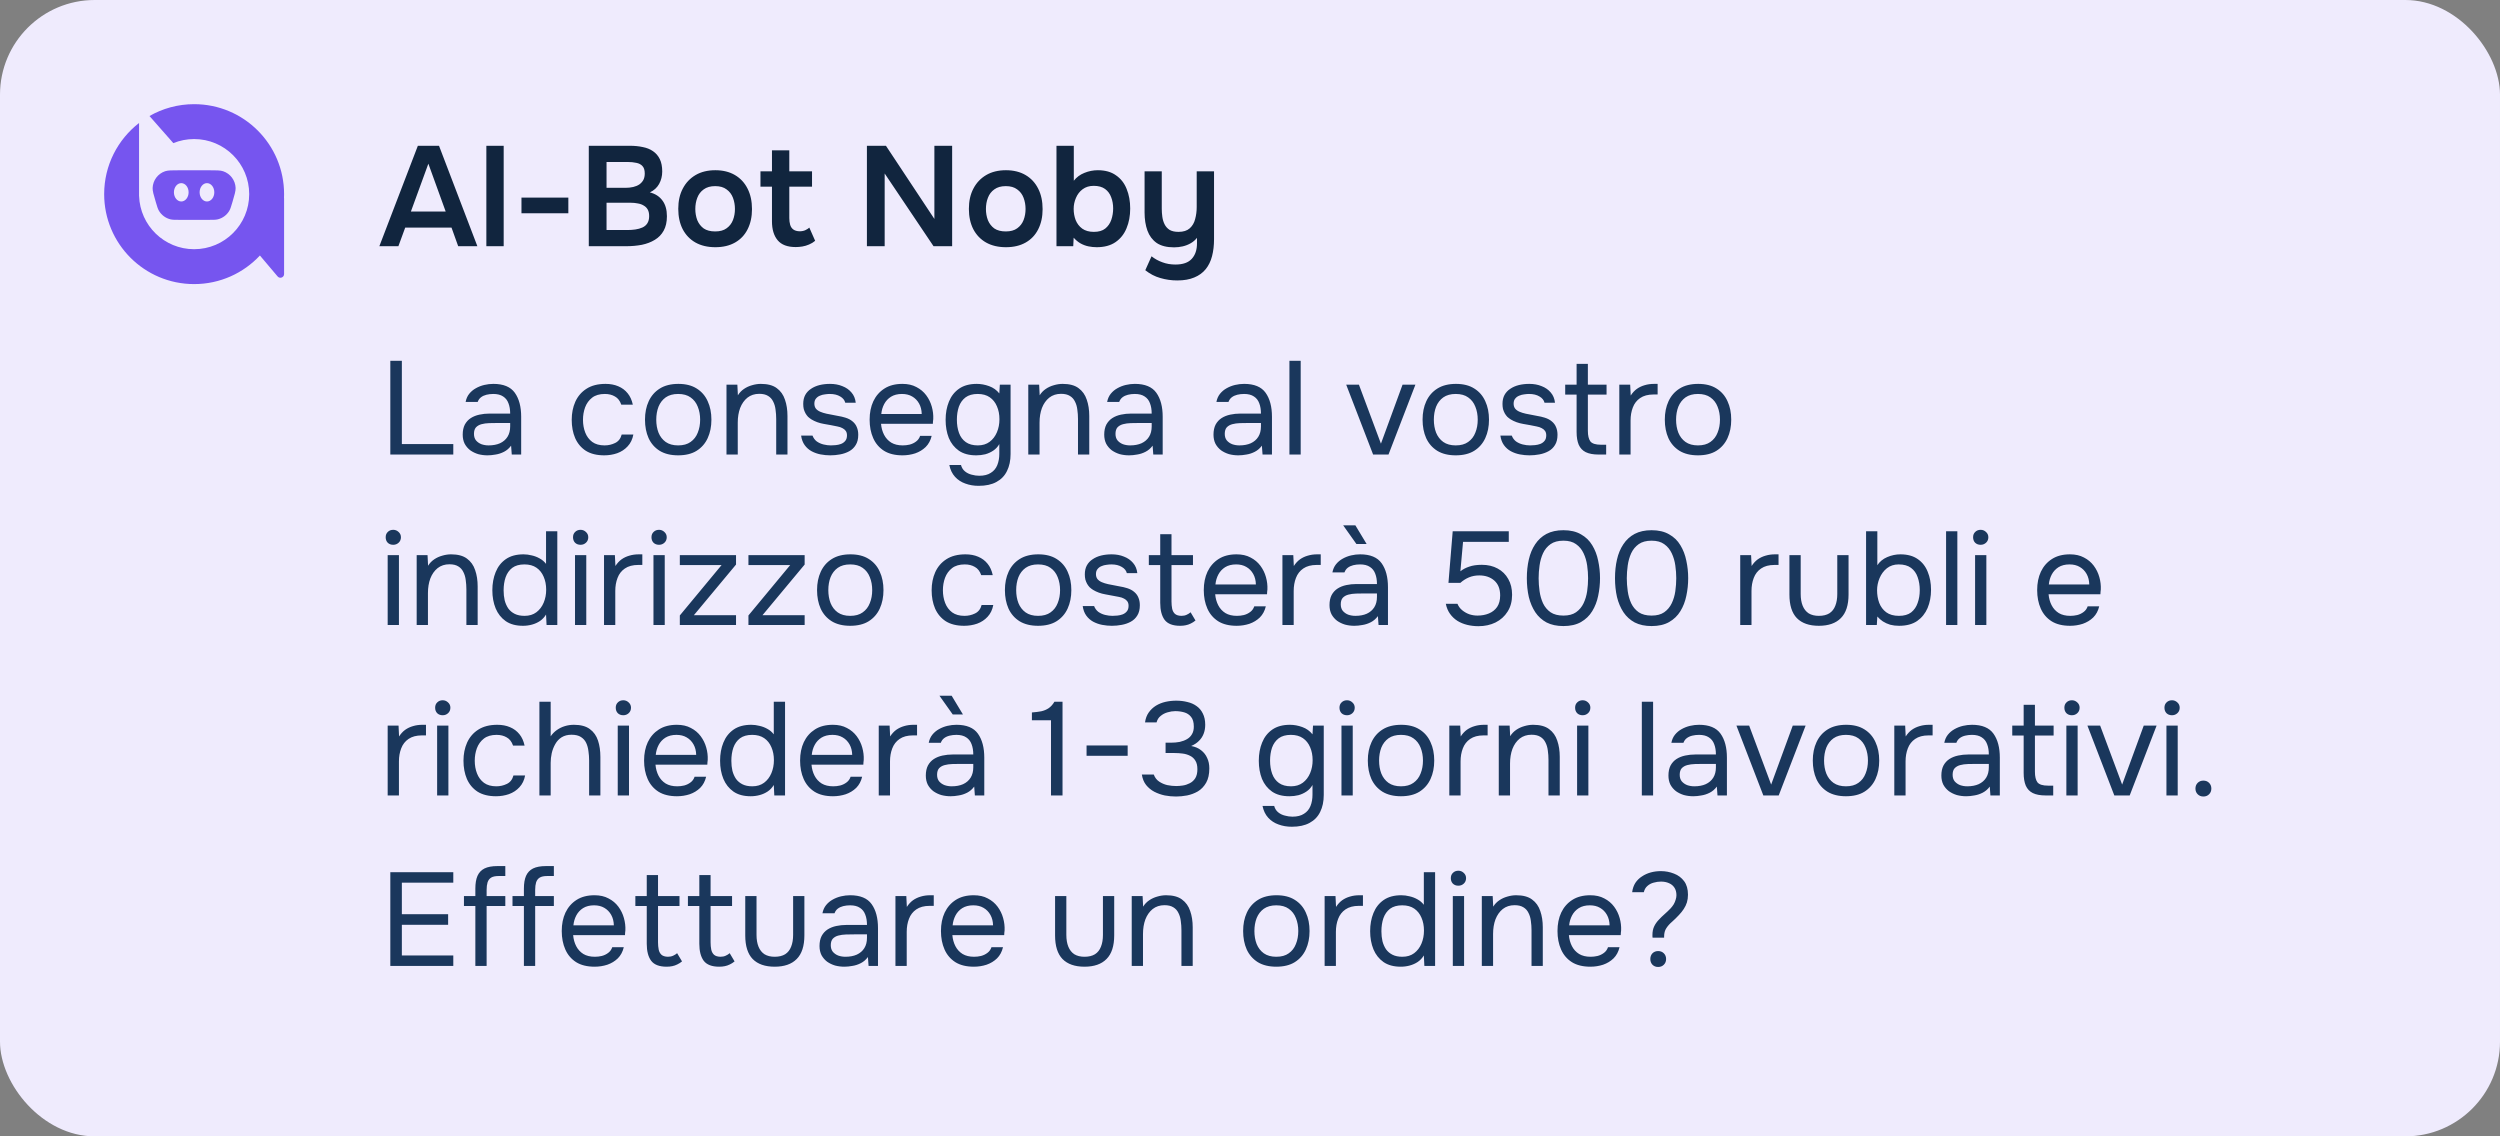
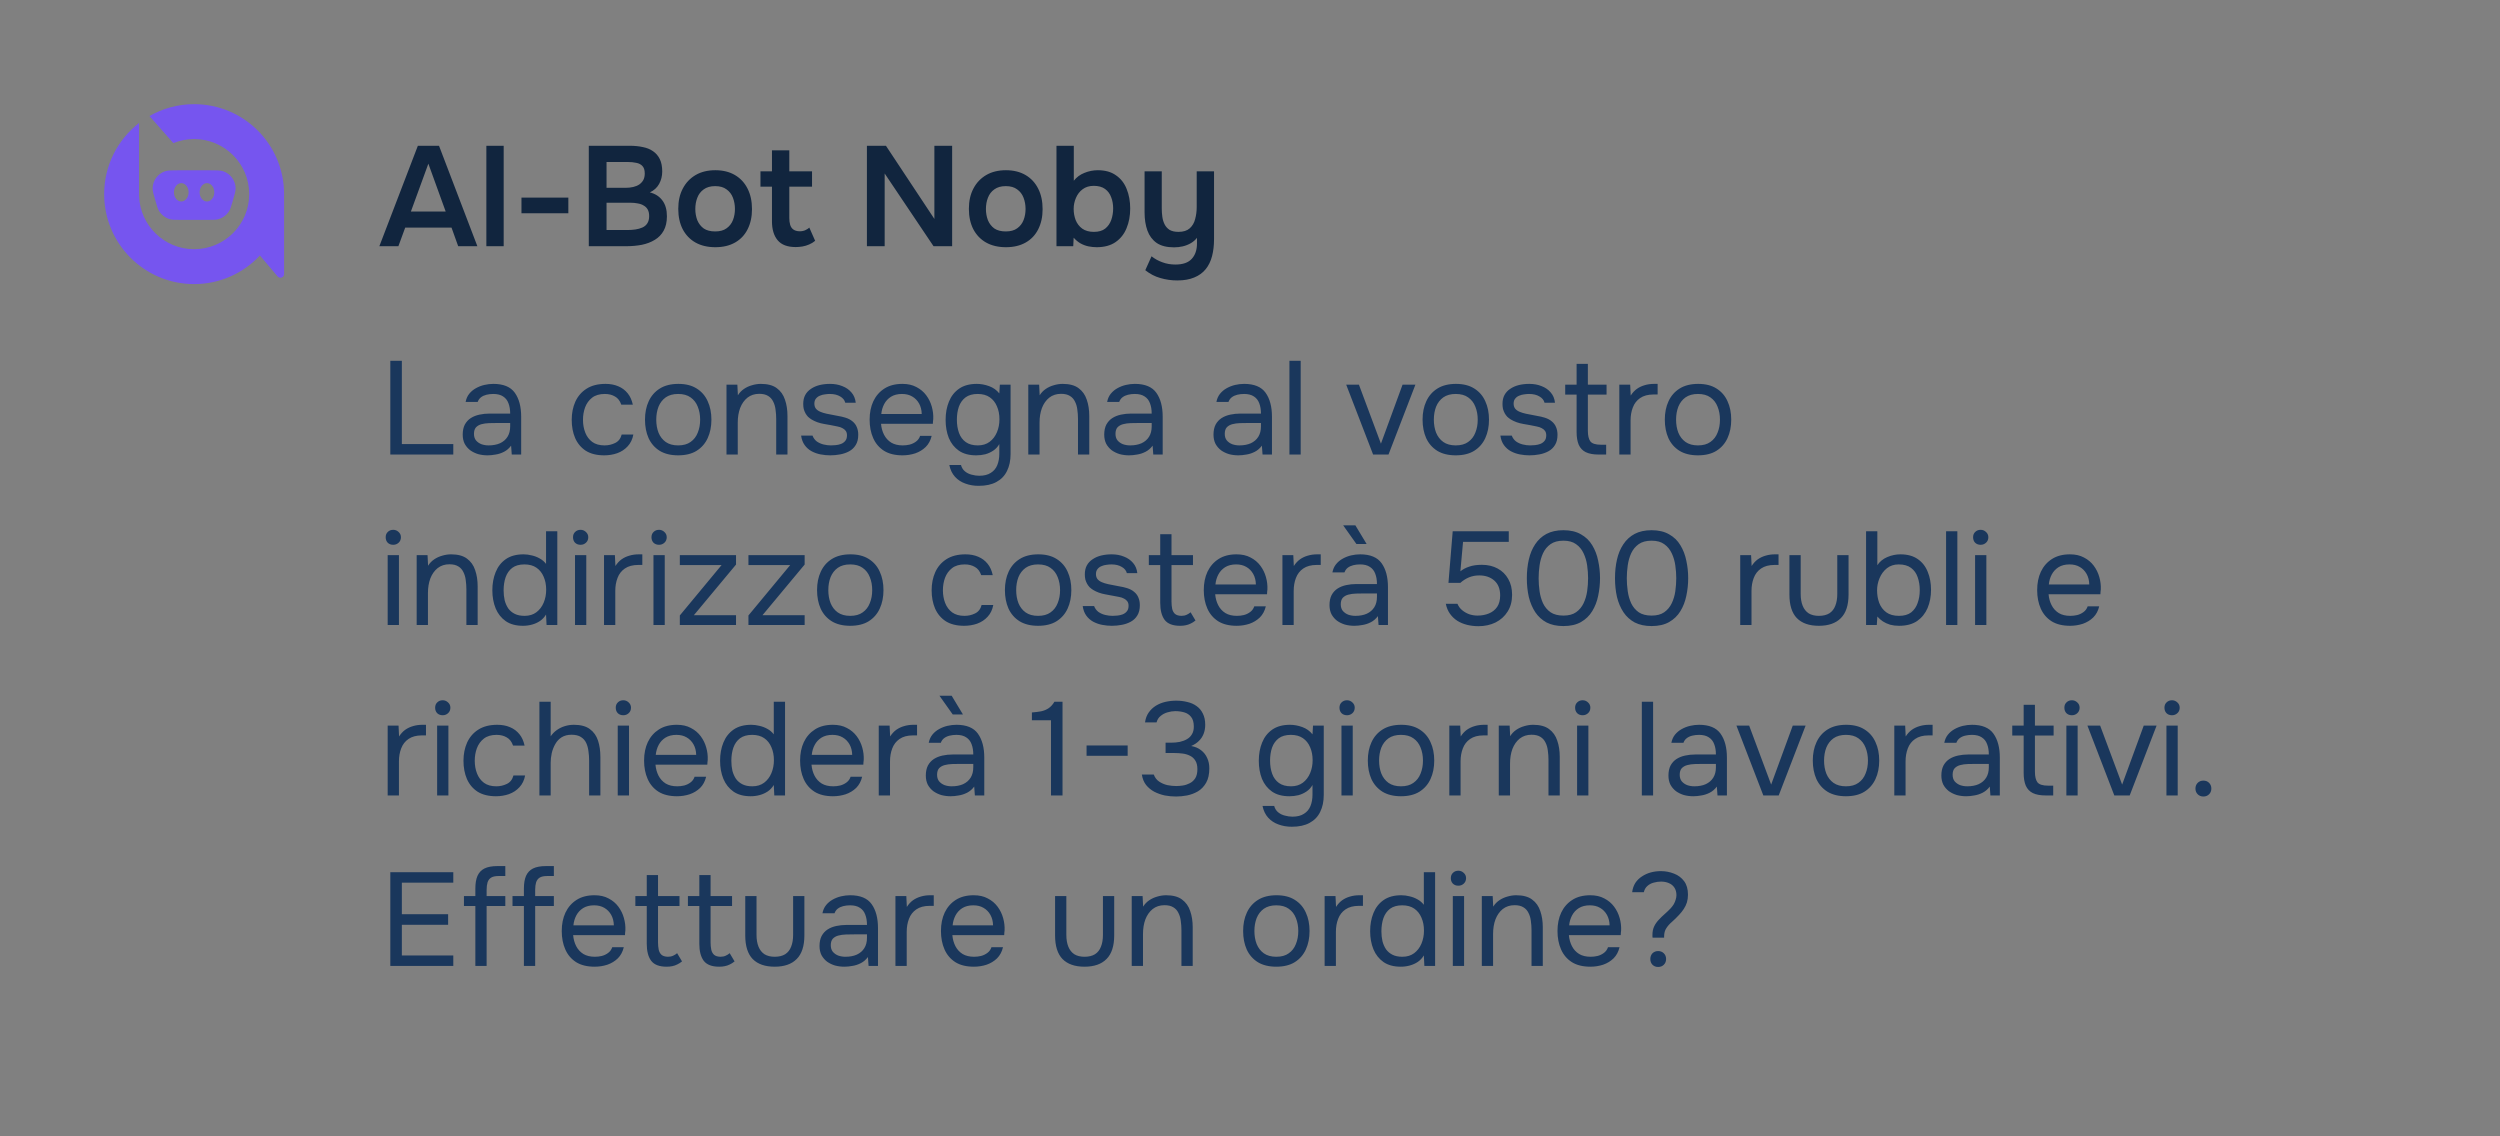
<svg xmlns="http://www.w3.org/2000/svg" width="264" height="120" viewBox="0 0 264 120" fill="none">
  <rect x="0" y="0" width="264" height="120" fill="#808080" stroke="none" />
-   <rect width="264" height="120" rx="10" fill="#EFEBFD" />
  <path d="M41.218 48V38.102H42.436V46.894H47.868V48H41.218ZM51.48 48.084C51.144 48.084 50.817 48.042 50.5 47.958C50.192 47.865 49.912 47.729 49.66 47.552C49.417 47.365 49.221 47.137 49.072 46.866C48.932 46.586 48.862 46.264 48.862 45.9C48.862 45.48 48.936 45.125 49.086 44.836C49.244 44.547 49.454 44.318 49.716 44.15C49.977 43.982 50.28 43.861 50.626 43.786C50.971 43.711 51.33 43.674 51.704 43.674H53.874C53.874 43.254 53.813 42.89 53.692 42.582C53.58 42.274 53.393 42.036 53.132 41.868C52.87 41.691 52.525 41.602 52.096 41.602C51.834 41.602 51.592 41.63 51.368 41.686C51.144 41.742 50.952 41.831 50.794 41.952C50.635 42.073 50.518 42.237 50.444 42.442H49.17C49.235 42.106 49.361 41.821 49.548 41.588C49.744 41.345 49.977 41.149 50.248 41C50.528 40.841 50.826 40.725 51.144 40.65C51.461 40.575 51.778 40.538 52.096 40.538C53.16 40.538 53.916 40.851 54.364 41.476C54.812 42.101 55.036 42.946 55.036 44.01V48H54.042L53.972 47.062C53.766 47.342 53.519 47.557 53.23 47.706C52.94 47.855 52.642 47.953 52.334 48C52.035 48.056 51.75 48.084 51.48 48.084ZM51.592 47.034C52.058 47.034 52.46 46.959 52.796 46.81C53.141 46.651 53.407 46.423 53.594 46.124C53.78 45.825 53.874 45.461 53.874 45.032V44.668H52.572C52.264 44.668 51.96 44.673 51.662 44.682C51.363 44.691 51.092 44.729 50.85 44.794C50.607 44.859 50.411 44.971 50.262 45.13C50.122 45.289 50.052 45.517 50.052 45.816C50.052 46.096 50.122 46.325 50.262 46.502C50.411 46.679 50.602 46.815 50.836 46.908C51.078 46.992 51.33 47.034 51.592 47.034ZM63.803 48.084C63.028 48.084 62.384 47.925 61.871 47.608C61.367 47.281 60.989 46.833 60.737 46.264C60.494 45.695 60.373 45.051 60.373 44.332C60.373 43.632 60.499 42.997 60.751 42.428C61.012 41.849 61.404 41.392 61.927 41.056C62.459 40.711 63.131 40.538 63.943 40.538C64.447 40.538 64.895 40.622 65.287 40.79C65.688 40.958 66.019 41.205 66.281 41.532C66.542 41.849 66.724 42.251 66.827 42.736H65.609C65.469 42.325 65.245 42.036 64.937 41.868C64.638 41.691 64.284 41.602 63.873 41.602C63.313 41.602 62.865 41.733 62.529 41.994C62.193 42.255 61.946 42.596 61.787 43.016C61.638 43.427 61.563 43.865 61.563 44.332C61.563 44.817 61.642 45.265 61.801 45.676C61.959 46.087 62.207 46.418 62.543 46.67C62.879 46.913 63.313 47.034 63.845 47.034C64.237 47.034 64.606 46.95 64.951 46.782C65.305 46.614 65.539 46.315 65.651 45.886H66.883C66.79 46.39 66.589 46.805 66.281 47.132C65.982 47.459 65.614 47.701 65.175 47.86C64.746 48.009 64.288 48.084 63.803 48.084ZM71.611 48.084C70.837 48.084 70.188 47.925 69.665 47.608C69.142 47.281 68.751 46.833 68.489 46.264C68.237 45.695 68.111 45.046 68.111 44.318C68.111 43.581 68.242 42.932 68.503 42.372C68.764 41.803 69.156 41.355 69.679 41.028C70.202 40.701 70.855 40.538 71.639 40.538C72.414 40.538 73.058 40.701 73.571 41.028C74.094 41.355 74.481 41.803 74.733 42.372C74.995 42.932 75.125 43.581 75.125 44.318C75.125 45.046 74.995 45.695 74.733 46.264C74.472 46.833 74.08 47.281 73.557 47.608C73.044 47.925 72.395 48.084 71.611 48.084ZM71.611 47.034C72.153 47.034 72.591 46.913 72.927 46.67C73.272 46.427 73.525 46.101 73.683 45.69C73.851 45.279 73.935 44.822 73.935 44.318C73.935 43.814 73.851 43.357 73.683 42.946C73.525 42.535 73.272 42.209 72.927 41.966C72.591 41.723 72.153 41.602 71.611 41.602C71.079 41.602 70.641 41.723 70.295 41.966C69.959 42.209 69.707 42.535 69.539 42.946C69.38 43.357 69.301 43.814 69.301 44.318C69.301 44.822 69.38 45.279 69.539 45.69C69.707 46.101 69.959 46.427 70.295 46.67C70.641 46.913 71.079 47.034 71.611 47.034ZM76.717 48V40.622H77.865L77.921 41.742C78.089 41.471 78.304 41.247 78.565 41.07C78.827 40.893 79.111 40.762 79.419 40.678C79.737 40.585 80.045 40.538 80.343 40.538C81.062 40.538 81.622 40.687 82.023 40.986C82.434 41.285 82.723 41.691 82.891 42.204C83.069 42.708 83.157 43.282 83.157 43.926V48H81.967V44.248C81.967 43.903 81.944 43.571 81.897 43.254C81.86 42.937 81.776 42.652 81.645 42.4C81.524 42.148 81.347 41.952 81.113 41.812C80.88 41.663 80.567 41.588 80.175 41.588C79.69 41.588 79.275 41.723 78.929 41.994C78.593 42.265 78.337 42.629 78.159 43.086C77.991 43.543 77.907 44.057 77.907 44.626V48H76.717ZM87.677 48.084C87.341 48.084 87 48.051 86.655 47.986C86.319 47.921 86.001 47.809 85.703 47.65C85.413 47.491 85.171 47.277 84.975 47.006C84.779 46.735 84.653 46.399 84.597 45.998H85.801C85.894 46.25 86.043 46.455 86.249 46.614C86.463 46.763 86.701 46.871 86.963 46.936C87.233 47.001 87.49 47.034 87.733 47.034C87.882 47.034 88.055 47.025 88.251 47.006C88.447 46.987 88.633 46.945 88.811 46.88C88.997 46.805 89.147 46.698 89.259 46.558C89.38 46.418 89.441 46.222 89.441 45.97C89.441 45.783 89.399 45.629 89.315 45.508C89.231 45.387 89.114 45.289 88.965 45.214C88.815 45.13 88.633 45.069 88.419 45.032C87.98 44.939 87.509 44.85 87.005 44.766C86.51 44.682 86.071 44.523 85.689 44.29C85.558 44.206 85.437 44.113 85.325 44.01C85.222 43.898 85.133 43.777 85.059 43.646C84.984 43.506 84.923 43.357 84.877 43.198C84.839 43.03 84.821 42.848 84.821 42.652C84.821 42.288 84.891 41.975 85.031 41.714C85.18 41.443 85.385 41.224 85.647 41.056C85.908 40.879 86.207 40.748 86.543 40.664C86.888 40.58 87.257 40.538 87.649 40.538C88.134 40.538 88.568 40.617 88.951 40.776C89.343 40.925 89.665 41.149 89.917 41.448C90.169 41.737 90.318 42.097 90.365 42.526H89.259C89.193 42.255 89.016 42.036 88.727 41.868C88.437 41.691 88.069 41.602 87.621 41.602C87.471 41.602 87.303 41.616 87.117 41.644C86.93 41.663 86.753 41.709 86.585 41.784C86.417 41.849 86.277 41.952 86.165 42.092C86.053 42.223 85.997 42.4 85.997 42.624C85.997 42.829 86.048 43.002 86.151 43.142C86.263 43.282 86.417 43.394 86.613 43.478C86.809 43.562 87.033 43.632 87.285 43.688C87.611 43.753 87.971 43.823 88.363 43.898C88.755 43.963 89.063 44.033 89.287 44.108C89.585 44.201 89.833 44.332 90.029 44.5C90.234 44.668 90.383 44.869 90.477 45.102C90.579 45.335 90.631 45.606 90.631 45.914C90.631 46.353 90.542 46.712 90.365 46.992C90.197 47.272 89.968 47.491 89.679 47.65C89.389 47.809 89.067 47.921 88.713 47.986C88.367 48.051 88.022 48.084 87.677 48.084ZM95.304 48.084C94.52 48.084 93.871 47.925 93.358 47.608C92.844 47.281 92.462 46.833 92.21 46.264C91.958 45.695 91.832 45.046 91.832 44.318C91.832 43.581 91.963 42.932 92.224 42.372C92.495 41.803 92.886 41.355 93.4 41.028C93.913 40.701 94.543 40.538 95.29 40.538C95.868 40.538 96.363 40.65 96.774 40.874C97.194 41.089 97.539 41.378 97.81 41.742C98.081 42.106 98.276 42.507 98.398 42.946C98.519 43.375 98.57 43.809 98.552 44.248C98.543 44.332 98.533 44.416 98.524 44.5C98.524 44.584 98.519 44.668 98.51 44.752H93.036C93.073 45.181 93.18 45.569 93.358 45.914C93.535 46.259 93.787 46.535 94.114 46.74C94.441 46.936 94.847 47.034 95.332 47.034C95.575 47.034 95.817 47.006 96.06 46.95C96.312 46.885 96.536 46.777 96.732 46.628C96.937 46.479 97.082 46.278 97.166 46.026H98.384C98.272 46.502 98.062 46.894 97.754 47.202C97.446 47.501 97.077 47.725 96.648 47.874C96.219 48.014 95.77 48.084 95.304 48.084ZM93.064 43.716H97.334C97.325 43.296 97.231 42.927 97.054 42.61C96.876 42.293 96.634 42.045 96.326 41.868C96.027 41.691 95.668 41.602 95.248 41.602C94.79 41.602 94.403 41.7 94.086 41.896C93.778 42.092 93.54 42.349 93.372 42.666C93.204 42.983 93.101 43.333 93.064 43.716ZM103.343 51.304C102.839 51.304 102.373 51.225 101.943 51.066C101.514 50.917 101.15 50.679 100.851 50.352C100.553 50.025 100.352 49.61 100.249 49.106H101.481C101.556 49.386 101.696 49.61 101.901 49.778C102.107 49.946 102.345 50.063 102.615 50.128C102.886 50.203 103.152 50.24 103.413 50.24C103.917 50.24 104.323 50.137 104.631 49.932C104.949 49.736 105.177 49.461 105.317 49.106C105.457 48.761 105.527 48.364 105.527 47.916V46.894C105.369 47.174 105.159 47.403 104.897 47.58C104.636 47.757 104.351 47.888 104.043 47.972C103.735 48.047 103.418 48.084 103.091 48.084C102.345 48.084 101.733 47.921 101.257 47.594C100.781 47.258 100.427 46.81 100.193 46.25C99.969 45.681 99.857 45.041 99.857 44.332C99.857 43.623 99.974 42.983 100.207 42.414C100.441 41.835 100.8 41.378 101.285 41.042C101.771 40.706 102.391 40.538 103.147 40.538C103.577 40.538 104.011 40.617 104.449 40.776C104.888 40.935 105.247 41.191 105.527 41.546L105.583 40.622H106.717V47.944C106.717 48.635 106.591 49.232 106.339 49.736C106.097 50.24 105.723 50.627 105.219 50.898C104.725 51.169 104.099 51.304 103.343 51.304ZM103.259 47.034C103.754 47.034 104.169 46.908 104.505 46.656C104.841 46.404 105.098 46.068 105.275 45.648C105.453 45.228 105.541 44.771 105.541 44.276C105.541 43.763 105.453 43.305 105.275 42.904C105.107 42.503 104.855 42.185 104.519 41.952C104.183 41.719 103.759 41.602 103.245 41.602C102.713 41.602 102.284 41.723 101.957 41.966C101.64 42.209 101.407 42.535 101.257 42.946C101.117 43.357 101.047 43.814 101.047 44.318C101.047 44.841 101.122 45.307 101.271 45.718C101.421 46.129 101.659 46.451 101.985 46.684C102.312 46.917 102.737 47.034 103.259 47.034ZM108.586 48V40.622H109.734L109.79 41.742C109.958 41.471 110.173 41.247 110.434 41.07C110.696 40.893 110.98 40.762 111.288 40.678C111.606 40.585 111.914 40.538 112.212 40.538C112.931 40.538 113.491 40.687 113.892 40.986C114.303 41.285 114.592 41.691 114.76 42.204C114.938 42.708 115.026 43.282 115.026 43.926V48H113.836V44.248C113.836 43.903 113.813 43.571 113.766 43.254C113.729 42.937 113.645 42.652 113.514 42.4C113.393 42.148 113.216 41.952 112.982 41.812C112.749 41.663 112.436 41.588 112.044 41.588C111.559 41.588 111.144 41.723 110.798 41.994C110.462 42.265 110.206 42.629 110.028 43.086C109.86 43.543 109.776 44.057 109.776 44.626V48H108.586ZM119.224 48.084C118.888 48.084 118.561 48.042 118.244 47.958C117.936 47.865 117.656 47.729 117.404 47.552C117.161 47.365 116.965 47.137 116.816 46.866C116.676 46.586 116.606 46.264 116.606 45.9C116.606 45.48 116.681 45.125 116.83 44.836C116.989 44.547 117.199 44.318 117.46 44.15C117.721 43.982 118.025 43.861 118.37 43.786C118.715 43.711 119.075 43.674 119.448 43.674H121.618C121.618 43.254 121.557 42.89 121.436 42.582C121.324 42.274 121.137 42.036 120.876 41.868C120.615 41.691 120.269 41.602 119.84 41.602C119.579 41.602 119.336 41.63 119.112 41.686C118.888 41.742 118.697 41.831 118.538 41.952C118.379 42.073 118.263 42.237 118.188 42.442H116.914C116.979 42.106 117.105 41.821 117.292 41.588C117.488 41.345 117.721 41.149 117.992 41C118.272 40.841 118.571 40.725 118.888 40.65C119.205 40.575 119.523 40.538 119.84 40.538C120.904 40.538 121.66 40.851 122.108 41.476C122.556 42.101 122.78 42.946 122.78 44.01V48H121.786L121.716 47.062C121.511 47.342 121.263 47.557 120.974 47.706C120.685 47.855 120.386 47.953 120.078 48C119.779 48.056 119.495 48.084 119.224 48.084ZM119.336 47.034C119.803 47.034 120.204 46.959 120.54 46.81C120.885 46.651 121.151 46.423 121.338 46.124C121.525 45.825 121.618 45.461 121.618 45.032V44.668H120.316C120.008 44.668 119.705 44.673 119.406 44.682C119.107 44.691 118.837 44.729 118.594 44.794C118.351 44.859 118.155 44.971 118.006 45.13C117.866 45.289 117.796 45.517 117.796 45.816C117.796 46.096 117.866 46.325 118.006 46.502C118.155 46.679 118.347 46.815 118.58 46.908C118.823 46.992 119.075 47.034 119.336 47.034ZM130.763 48.084C130.427 48.084 130.1 48.042 129.783 47.958C129.475 47.865 129.195 47.729 128.943 47.552C128.7 47.365 128.504 47.137 128.355 46.866C128.215 46.586 128.145 46.264 128.145 45.9C128.145 45.48 128.22 45.125 128.369 44.836C128.528 44.547 128.738 44.318 128.999 44.15C129.26 43.982 129.564 43.861 129.909 43.786C130.254 43.711 130.614 43.674 130.987 43.674H133.157C133.157 43.254 133.096 42.89 132.975 42.582C132.863 42.274 132.676 42.036 132.415 41.868C132.154 41.691 131.808 41.602 131.379 41.602C131.118 41.602 130.875 41.63 130.651 41.686C130.427 41.742 130.236 41.831 130.077 41.952C129.918 42.073 129.802 42.237 129.727 42.442H128.453C128.518 42.106 128.644 41.821 128.831 41.588C129.027 41.345 129.26 41.149 129.531 41C129.811 40.841 130.11 40.725 130.427 40.65C130.744 40.575 131.062 40.538 131.379 40.538C132.443 40.538 133.199 40.851 133.647 41.476C134.095 42.101 134.319 42.946 134.319 44.01V48H133.325L133.255 47.062C133.05 47.342 132.802 47.557 132.513 47.706C132.224 47.855 131.925 47.953 131.617 48C131.318 48.056 131.034 48.084 130.763 48.084ZM130.875 47.034C131.342 47.034 131.743 46.959 132.079 46.81C132.424 46.651 132.69 46.423 132.877 46.124C133.064 45.825 133.157 45.461 133.157 45.032V44.668H131.855C131.547 44.668 131.244 44.673 130.945 44.682C130.646 44.691 130.376 44.729 130.133 44.794C129.89 44.859 129.694 44.971 129.545 45.13C129.405 45.289 129.335 45.517 129.335 45.816C129.335 46.096 129.405 46.325 129.545 46.502C129.694 46.679 129.886 46.815 130.119 46.908C130.362 46.992 130.614 47.034 130.875 47.034ZM136.163 48V38.102H137.353V48H136.163ZM145.001 48L142.159 40.622H143.503L145.827 46.852L148.109 40.622H149.467L146.625 48H145.001ZM153.724 48.084C152.95 48.084 152.301 47.925 151.778 47.608C151.256 47.281 150.864 46.833 150.602 46.264C150.35 45.695 150.224 45.046 150.224 44.318C150.224 43.581 150.355 42.932 150.616 42.372C150.878 41.803 151.27 41.355 151.792 41.028C152.315 40.701 152.968 40.538 153.752 40.538C154.527 40.538 155.171 40.701 155.684 41.028C156.207 41.355 156.594 41.803 156.846 42.372C157.108 42.932 157.238 43.581 157.238 44.318C157.238 45.046 157.108 45.695 156.846 46.264C156.585 46.833 156.193 47.281 155.67 47.608C155.157 47.925 154.508 48.084 153.724 48.084ZM153.724 47.034C154.266 47.034 154.704 46.913 155.04 46.67C155.386 46.427 155.638 46.101 155.796 45.69C155.964 45.279 156.048 44.822 156.048 44.318C156.048 43.814 155.964 43.357 155.796 42.946C155.638 42.535 155.386 42.209 155.04 41.966C154.704 41.723 154.266 41.602 153.724 41.602C153.192 41.602 152.754 41.723 152.408 41.966C152.072 42.209 151.82 42.535 151.652 42.946C151.494 43.357 151.414 43.814 151.414 44.318C151.414 44.822 151.494 45.279 151.652 45.69C151.82 46.101 152.072 46.427 152.408 46.67C152.754 46.913 153.192 47.034 153.724 47.034ZM161.519 48.084C161.183 48.084 160.842 48.051 160.497 47.986C160.161 47.921 159.843 47.809 159.545 47.65C159.255 47.491 159.013 47.277 158.817 47.006C158.621 46.735 158.495 46.399 158.439 45.998H159.643C159.736 46.25 159.885 46.455 160.091 46.614C160.305 46.763 160.543 46.871 160.805 46.936C161.075 47.001 161.332 47.034 161.575 47.034C161.724 47.034 161.897 47.025 162.093 47.006C162.289 46.987 162.475 46.945 162.653 46.88C162.839 46.805 162.989 46.698 163.101 46.558C163.222 46.418 163.283 46.222 163.283 45.97C163.283 45.783 163.241 45.629 163.157 45.508C163.073 45.387 162.956 45.289 162.807 45.214C162.657 45.13 162.475 45.069 162.261 45.032C161.822 44.939 161.351 44.85 160.847 44.766C160.352 44.682 159.913 44.523 159.531 44.29C159.4 44.206 159.279 44.113 159.167 44.01C159.064 43.898 158.975 43.777 158.901 43.646C158.826 43.506 158.765 43.357 158.719 43.198C158.681 43.03 158.663 42.848 158.663 42.652C158.663 42.288 158.733 41.975 158.873 41.714C159.022 41.443 159.227 41.224 159.489 41.056C159.75 40.879 160.049 40.748 160.385 40.664C160.73 40.58 161.099 40.538 161.491 40.538C161.976 40.538 162.41 40.617 162.793 40.776C163.185 40.925 163.507 41.149 163.759 41.448C164.011 41.737 164.16 42.097 164.207 42.526H163.101C163.035 42.255 162.858 42.036 162.569 41.868C162.279 41.691 161.911 41.602 161.463 41.602C161.313 41.602 161.145 41.616 160.959 41.644C160.772 41.663 160.595 41.709 160.427 41.784C160.259 41.849 160.119 41.952 160.007 42.092C159.895 42.223 159.839 42.4 159.839 42.624C159.839 42.829 159.89 43.002 159.993 43.142C160.105 43.282 160.259 43.394 160.455 43.478C160.651 43.562 160.875 43.632 161.127 43.688C161.453 43.753 161.813 43.823 162.205 43.898C162.597 43.963 162.905 44.033 163.129 44.108C163.427 44.201 163.675 44.332 163.871 44.5C164.076 44.668 164.225 44.869 164.319 45.102C164.421 45.335 164.473 45.606 164.473 45.914C164.473 46.353 164.384 46.712 164.207 46.992C164.039 47.272 163.81 47.491 163.521 47.65C163.231 47.809 162.909 47.921 162.555 47.986C162.209 48.051 161.864 48.084 161.519 48.084ZM168.813 48C168.253 48 167.8 47.916 167.455 47.748C167.119 47.58 166.872 47.319 166.713 46.964C166.564 46.609 166.489 46.161 166.489 45.62V41.672H165.285V40.622H166.489V38.424H167.679V40.622H169.653V41.672H167.679V45.494C167.679 45.998 167.768 46.371 167.945 46.614C168.132 46.847 168.505 46.964 169.065 46.964H169.611V48H168.813ZM170.999 48V40.622H172.147L172.203 41.77C172.389 41.481 172.604 41.247 172.847 41.07C173.099 40.893 173.374 40.762 173.673 40.678C173.981 40.585 174.312 40.538 174.667 40.538C174.732 40.538 174.793 40.538 174.849 40.538C174.914 40.538 174.979 40.538 175.045 40.538V41.658H174.611C174.032 41.658 173.561 41.784 173.197 42.036C172.842 42.279 172.585 42.61 172.427 43.03C172.268 43.441 172.189 43.898 172.189 44.402V48H170.999ZM179.304 48.084C178.53 48.084 177.881 47.925 177.358 47.608C176.836 47.281 176.444 46.833 176.182 46.264C175.93 45.695 175.804 45.046 175.804 44.318C175.804 43.581 175.935 42.932 176.196 42.372C176.458 41.803 176.85 41.355 177.372 41.028C177.895 40.701 178.548 40.538 179.332 40.538C180.107 40.538 180.751 40.701 181.264 41.028C181.787 41.355 182.174 41.803 182.426 42.372C182.688 42.932 182.818 43.581 182.818 44.318C182.818 45.046 182.688 45.695 182.426 46.264C182.165 46.833 181.773 47.281 181.25 47.608C180.737 47.925 180.088 48.084 179.304 48.084ZM179.304 47.034C179.846 47.034 180.284 46.913 180.62 46.67C180.966 46.427 181.218 46.101 181.376 45.69C181.544 45.279 181.628 44.822 181.628 44.318C181.628 43.814 181.544 43.357 181.376 42.946C181.218 42.535 180.966 42.209 180.62 41.966C180.284 41.723 179.846 41.602 179.304 41.602C178.772 41.602 178.334 41.723 177.988 41.966C177.652 42.209 177.4 42.535 177.232 42.946C177.074 43.357 176.994 43.814 176.994 44.318C176.994 44.822 177.074 45.279 177.232 45.69C177.4 46.101 177.652 46.427 177.988 46.67C178.334 46.913 178.772 47.034 179.304 47.034ZM40.938 66V58.622H42.128V66H40.938ZM41.526 57.53C41.283 57.53 41.087 57.455 40.938 57.306C40.798 57.157 40.728 56.965 40.728 56.732C40.728 56.499 40.803 56.312 40.952 56.172C41.101 56.023 41.293 55.948 41.526 55.948C41.741 55.948 41.927 56.023 42.086 56.172C42.254 56.321 42.338 56.508 42.338 56.732C42.338 56.965 42.259 57.157 42.1 57.306C41.941 57.455 41.75 57.53 41.526 57.53ZM44.001 66V58.622H45.148L45.205 59.742C45.373 59.471 45.587 59.247 45.849 59.07C46.11 58.893 46.395 58.762 46.703 58.678C47.02 58.585 47.328 58.538 47.627 58.538C48.345 58.538 48.905 58.687 49.306 58.986C49.717 59.285 50.007 59.691 50.175 60.204C50.352 60.708 50.441 61.282 50.441 61.926V66H49.251V62.248C49.251 61.903 49.227 61.571 49.181 61.254C49.143 60.937 49.059 60.652 48.928 60.4C48.807 60.148 48.63 59.952 48.397 59.812C48.163 59.663 47.85 59.588 47.459 59.588C46.973 59.588 46.558 59.723 46.212 59.994C45.877 60.265 45.62 60.629 45.443 61.086C45.275 61.543 45.191 62.057 45.191 62.626V66H44.001ZM55.226 66.084C54.489 66.084 53.882 65.921 53.406 65.594C52.93 65.258 52.575 64.81 52.342 64.25C52.109 63.681 51.992 63.041 51.992 62.332C51.992 61.623 52.109 60.983 52.342 60.414C52.575 59.835 52.935 59.378 53.42 59.042C53.905 58.706 54.526 58.538 55.282 58.538C55.571 58.538 55.861 58.575 56.15 58.65C56.449 58.715 56.729 58.823 56.99 58.972C57.251 59.112 57.475 59.303 57.662 59.546V56.102H58.852V66H57.718L57.662 64.894C57.494 65.174 57.279 65.403 57.018 65.58C56.766 65.748 56.486 65.874 56.178 65.958C55.87 66.042 55.553 66.084 55.226 66.084ZM55.394 65.034C55.889 65.034 56.304 64.908 56.64 64.656C56.976 64.404 57.233 64.068 57.41 63.648C57.587 63.228 57.676 62.771 57.676 62.276C57.676 61.763 57.587 61.305 57.41 60.904C57.242 60.503 56.99 60.185 56.654 59.952C56.318 59.719 55.893 59.602 55.38 59.602C54.848 59.602 54.419 59.723 54.092 59.966C53.775 60.209 53.541 60.54 53.392 60.96C53.252 61.371 53.182 61.833 53.182 62.346C53.182 62.719 53.219 63.069 53.294 63.396C53.378 63.713 53.504 63.998 53.672 64.25C53.849 64.493 54.078 64.684 54.358 64.824C54.638 64.964 54.983 65.034 55.394 65.034ZM60.721 66V58.622H61.911V66H60.721ZM61.309 57.53C61.066 57.53 60.87 57.455 60.721 57.306C60.581 57.157 60.511 56.965 60.511 56.732C60.511 56.499 60.586 56.312 60.735 56.172C60.885 56.023 61.076 55.948 61.309 55.948C61.524 55.948 61.711 56.023 61.869 56.172C62.037 56.321 62.121 56.508 62.121 56.732C62.121 56.965 62.042 57.157 61.883 57.306C61.724 57.455 61.533 57.53 61.309 57.53ZM63.784 66V58.622H64.932L64.988 59.77C65.174 59.481 65.389 59.247 65.632 59.07C65.884 58.893 66.159 58.762 66.458 58.678C66.766 58.585 67.097 58.538 67.452 58.538C67.517 58.538 67.578 58.538 67.634 58.538C67.699 58.538 67.764 58.538 67.83 58.538V59.658H67.396C66.817 59.658 66.346 59.784 65.982 60.036C65.627 60.279 65.37 60.61 65.212 61.03C65.053 61.441 64.974 61.898 64.974 62.402V66H63.784ZM69.006 66V58.622H70.196V66H69.006ZM69.594 57.53C69.352 57.53 69.156 57.455 69.006 57.306C68.866 57.157 68.796 56.965 68.796 56.732C68.796 56.499 68.871 56.312 69.02 56.172C69.17 56.023 69.361 55.948 69.594 55.948C69.809 55.948 69.996 56.023 70.154 56.172C70.322 56.321 70.406 56.508 70.406 56.732C70.406 56.965 70.327 57.157 70.168 57.306C70.01 57.455 69.818 57.53 69.594 57.53ZM71.789 66V64.992L76.199 59.672H71.789V58.622H77.725V59.616L73.273 64.964H77.725V66H71.789ZM79.035 66V64.992L83.445 59.672H79.035V58.622H84.971V59.616L80.519 64.964H84.971V66H79.035ZM89.781 66.084C89.006 66.084 88.358 65.925 87.835 65.608C87.312 65.281 86.92 64.833 86.659 64.264C86.407 63.695 86.281 63.046 86.281 62.318C86.281 61.581 86.412 60.932 86.673 60.372C86.934 59.803 87.326 59.355 87.849 59.028C88.372 58.701 89.025 58.538 89.809 58.538C90.584 58.538 91.228 58.701 91.741 59.028C92.264 59.355 92.651 59.803 92.903 60.372C93.164 60.932 93.295 61.581 93.295 62.318C93.295 63.046 93.164 63.695 92.903 64.264C92.642 64.833 92.25 65.281 91.727 65.608C91.214 65.925 90.565 66.084 89.781 66.084ZM89.781 65.034C90.322 65.034 90.761 64.913 91.097 64.67C91.442 64.427 91.694 64.101 91.853 63.69C92.021 63.279 92.105 62.822 92.105 62.318C92.105 61.814 92.021 61.357 91.853 60.946C91.694 60.535 91.442 60.209 91.097 59.966C90.761 59.723 90.322 59.602 89.781 59.602C89.249 59.602 88.81 59.723 88.465 59.966C88.129 60.209 87.877 60.535 87.709 60.946C87.55 61.357 87.471 61.814 87.471 62.318C87.471 62.822 87.55 63.279 87.709 63.69C87.877 64.101 88.129 64.427 88.465 64.67C88.81 64.913 89.249 65.034 89.781 65.034ZM101.811 66.084C101.036 66.084 100.392 65.925 99.879 65.608C99.375 65.281 98.997 64.833 98.745 64.264C98.502 63.695 98.381 63.051 98.381 62.332C98.381 61.632 98.507 60.997 98.759 60.428C99.02 59.849 99.412 59.392 99.935 59.056C100.467 58.711 101.139 58.538 101.951 58.538C102.455 58.538 102.903 58.622 103.295 58.79C103.696 58.958 104.027 59.205 104.289 59.532C104.55 59.849 104.732 60.251 104.835 60.736H103.617C103.477 60.325 103.253 60.036 102.945 59.868C102.646 59.691 102.291 59.602 101.881 59.602C101.321 59.602 100.873 59.733 100.537 59.994C100.201 60.255 99.953 60.596 99.795 61.016C99.645 61.427 99.571 61.865 99.571 62.332C99.571 62.817 99.65 63.265 99.809 63.676C99.967 64.087 100.215 64.418 100.551 64.67C100.887 64.913 101.321 65.034 101.853 65.034C102.245 65.034 102.613 64.95 102.959 64.782C103.313 64.614 103.547 64.315 103.659 63.886H104.891C104.797 64.39 104.597 64.805 104.289 65.132C103.99 65.459 103.621 65.701 103.183 65.86C102.753 66.009 102.296 66.084 101.811 66.084ZM109.619 66.084C108.844 66.084 108.196 65.925 107.673 65.608C107.15 65.281 106.758 64.833 106.497 64.264C106.245 63.695 106.119 63.046 106.119 62.318C106.119 61.581 106.25 60.932 106.511 60.372C106.772 59.803 107.164 59.355 107.687 59.028C108.21 58.701 108.863 58.538 109.647 58.538C110.422 58.538 111.066 58.701 111.579 59.028C112.102 59.355 112.489 59.803 112.741 60.372C113.002 60.932 113.133 61.581 113.133 62.318C113.133 63.046 113.002 63.695 112.741 64.264C112.48 64.833 112.088 65.281 111.565 65.608C111.052 65.925 110.403 66.084 109.619 66.084ZM109.619 65.034C110.16 65.034 110.599 64.913 110.935 64.67C111.28 64.427 111.532 64.101 111.691 63.69C111.859 63.279 111.943 62.822 111.943 62.318C111.943 61.814 111.859 61.357 111.691 60.946C111.532 60.535 111.28 60.209 110.935 59.966C110.599 59.723 110.16 59.602 109.619 59.602C109.087 59.602 108.648 59.723 108.303 59.966C107.967 60.209 107.715 60.535 107.547 60.946C107.388 61.357 107.309 61.814 107.309 62.318C107.309 62.822 107.388 63.279 107.547 63.69C107.715 64.101 107.967 64.427 108.303 64.67C108.648 64.913 109.087 65.034 109.619 65.034ZM117.413 66.084C117.077 66.084 116.736 66.051 116.391 65.986C116.055 65.921 115.738 65.809 115.439 65.65C115.15 65.491 114.907 65.277 114.711 65.006C114.515 64.735 114.389 64.399 114.333 63.998H115.537C115.63 64.25 115.78 64.455 115.985 64.614C116.2 64.763 116.438 64.871 116.699 64.936C116.97 65.001 117.226 65.034 117.469 65.034C117.618 65.034 117.791 65.025 117.987 65.006C118.183 64.987 118.37 64.945 118.547 64.88C118.734 64.805 118.883 64.698 118.995 64.558C119.116 64.418 119.177 64.222 119.177 63.97C119.177 63.783 119.135 63.629 119.051 63.508C118.967 63.387 118.85 63.289 118.701 63.214C118.552 63.13 118.37 63.069 118.155 63.032C117.716 62.939 117.245 62.85 116.741 62.766C116.246 62.682 115.808 62.523 115.425 62.29C115.294 62.206 115.173 62.113 115.061 62.01C114.958 61.898 114.87 61.777 114.795 61.646C114.72 61.506 114.66 61.357 114.613 61.198C114.576 61.03 114.557 60.848 114.557 60.652C114.557 60.288 114.627 59.975 114.767 59.714C114.916 59.443 115.122 59.224 115.383 59.056C115.644 58.879 115.943 58.748 116.279 58.664C116.624 58.58 116.993 58.538 117.385 58.538C117.87 58.538 118.304 58.617 118.687 58.776C119.079 58.925 119.401 59.149 119.653 59.448C119.905 59.737 120.054 60.097 120.101 60.526H118.995C118.93 60.255 118.752 60.036 118.463 59.868C118.174 59.691 117.805 59.602 117.357 59.602C117.208 59.602 117.04 59.616 116.853 59.644C116.666 59.663 116.489 59.709 116.321 59.784C116.153 59.849 116.013 59.952 115.901 60.092C115.789 60.223 115.733 60.4 115.733 60.624C115.733 60.829 115.784 61.002 115.887 61.142C115.999 61.282 116.153 61.394 116.349 61.478C116.545 61.562 116.769 61.632 117.021 61.688C117.348 61.753 117.707 61.823 118.099 61.898C118.491 61.963 118.799 62.033 119.023 62.108C119.322 62.201 119.569 62.332 119.765 62.5C119.97 62.668 120.12 62.869 120.213 63.102C120.316 63.335 120.367 63.606 120.367 63.914C120.367 64.353 120.278 64.712 120.101 64.992C119.933 65.272 119.704 65.491 119.415 65.65C119.126 65.809 118.804 65.921 118.449 65.986C118.104 66.051 117.758 66.084 117.413 66.084ZM124.62 66.084C123.845 66.084 123.299 65.874 122.982 65.454C122.674 65.034 122.52 64.437 122.52 63.662V59.672H121.316V58.622H122.52V56.41H123.71V58.622H125.978V59.672H123.71V63.508C123.71 63.788 123.733 64.045 123.78 64.278C123.827 64.502 123.925 64.684 124.074 64.824C124.223 64.955 124.447 65.025 124.746 65.034C124.961 65.034 125.147 64.997 125.306 64.922C125.474 64.847 125.614 64.759 125.726 64.656L126.244 65.524C126.085 65.655 125.917 65.762 125.74 65.846C125.572 65.93 125.395 65.991 125.208 66.028C125.031 66.065 124.835 66.084 124.62 66.084ZM130.591 66.084C129.807 66.084 129.158 65.925 128.645 65.608C128.132 65.281 127.749 64.833 127.497 64.264C127.245 63.695 127.119 63.046 127.119 62.318C127.119 61.581 127.25 60.932 127.511 60.372C127.782 59.803 128.174 59.355 128.687 59.028C129.2 58.701 129.83 58.538 130.577 58.538C131.156 58.538 131.65 58.65 132.061 58.874C132.481 59.089 132.826 59.378 133.097 59.742C133.368 60.106 133.564 60.507 133.685 60.946C133.806 61.375 133.858 61.809 133.839 62.248C133.83 62.332 133.82 62.416 133.811 62.5C133.811 62.584 133.806 62.668 133.797 62.752H128.323C128.36 63.181 128.468 63.569 128.645 63.914C128.822 64.259 129.074 64.535 129.401 64.74C129.728 64.936 130.134 65.034 130.619 65.034C130.862 65.034 131.104 65.006 131.347 64.95C131.599 64.885 131.823 64.777 132.019 64.628C132.224 64.479 132.369 64.278 132.453 64.026H133.671C133.559 64.502 133.349 64.894 133.041 65.202C132.733 65.501 132.364 65.725 131.935 65.874C131.506 66.014 131.058 66.084 130.591 66.084ZM128.351 61.716H132.621C132.612 61.296 132.518 60.927 132.341 60.61C132.164 60.293 131.921 60.045 131.613 59.868C131.314 59.691 130.955 59.602 130.535 59.602C130.078 59.602 129.69 59.7 129.373 59.896C129.065 60.092 128.827 60.349 128.659 60.666C128.491 60.983 128.388 61.333 128.351 61.716ZM135.424 66V58.622H136.572L136.628 59.77C136.815 59.481 137.03 59.247 137.272 59.07C137.524 58.893 137.8 58.762 138.098 58.678C138.406 58.585 138.738 58.538 139.092 58.538C139.158 58.538 139.218 58.538 139.274 58.538C139.34 58.538 139.405 58.538 139.47 58.538V59.658H139.036C138.458 59.658 137.986 59.784 137.622 60.036C137.268 60.279 137.011 60.61 136.852 61.03C136.694 61.441 136.614 61.898 136.614 62.402V66H135.424ZM143.013 66.084C142.677 66.084 142.35 66.042 142.033 65.958C141.725 65.865 141.445 65.729 141.193 65.552C140.95 65.365 140.754 65.137 140.605 64.866C140.465 64.586 140.395 64.264 140.395 63.9C140.395 63.48 140.47 63.125 140.619 62.836C140.778 62.547 140.988 62.318 141.249 62.15C141.51 61.982 141.814 61.861 142.159 61.786C142.504 61.711 142.864 61.674 143.237 61.674H145.407C145.407 61.254 145.346 60.89 145.225 60.582C145.113 60.274 144.926 60.036 144.665 59.868C144.404 59.691 144.058 59.602 143.629 59.602C143.368 59.602 143.125 59.63 142.901 59.686C142.677 59.742 142.486 59.831 142.327 59.952C142.168 60.073 142.052 60.237 141.977 60.442H140.703C140.768 60.106 140.894 59.821 141.081 59.588C141.277 59.345 141.51 59.149 141.781 59C142.061 58.841 142.36 58.725 142.677 58.65C142.994 58.575 143.312 58.538 143.629 58.538C144.693 58.538 145.449 58.851 145.897 59.476C146.345 60.101 146.569 60.946 146.569 62.01V66H145.575L145.505 65.062C145.3 65.342 145.052 65.557 144.763 65.706C144.474 65.855 144.175 65.953 143.867 66C143.568 66.056 143.284 66.084 143.013 66.084ZM143.125 65.034C143.592 65.034 143.993 64.959 144.329 64.81C144.674 64.651 144.94 64.423 145.127 64.124C145.314 63.825 145.407 63.461 145.407 63.032V62.668H144.105C143.797 62.668 143.494 62.673 143.195 62.682C142.896 62.691 142.626 62.729 142.383 62.794C142.14 62.859 141.944 62.971 141.795 63.13C141.655 63.289 141.585 63.517 141.585 63.816C141.585 64.096 141.655 64.325 141.795 64.502C141.944 64.679 142.136 64.815 142.369 64.908C142.612 64.992 142.864 65.034 143.125 65.034ZM143.237 57.446L141.837 55.472H143.125L144.315 57.446H143.237ZM156.121 66.126C155.71 66.126 155.313 66.079 154.931 65.986C154.557 65.893 154.217 65.753 153.909 65.566C153.601 65.37 153.339 65.123 153.125 64.824C152.91 64.525 152.761 64.171 152.677 63.76H153.909C154.011 64.021 154.175 64.245 154.399 64.432C154.623 64.619 154.875 64.763 155.155 64.866C155.444 64.959 155.729 65.006 156.009 65.006C156.466 65.006 156.872 64.931 157.227 64.782C157.591 64.633 157.88 64.404 158.095 64.096C158.309 63.779 158.417 63.373 158.417 62.878C158.417 62.197 158.211 61.674 157.801 61.31C157.39 60.946 156.858 60.764 156.205 60.764C155.813 60.764 155.449 60.834 155.113 60.974C154.786 61.114 154.487 61.305 154.217 61.548H152.957L153.405 56.102H159.327V57.222H154.497L154.217 60.33C154.469 60.125 154.777 59.961 155.141 59.84C155.505 59.709 155.953 59.644 156.485 59.644C157.119 59.644 157.675 59.775 158.151 60.036C158.636 60.297 159.009 60.666 159.271 61.142C159.541 61.609 159.677 62.164 159.677 62.808C159.677 63.499 159.518 64.091 159.201 64.586C158.893 65.081 158.468 65.463 157.927 65.734C157.395 65.995 156.793 66.126 156.121 66.126ZM165.098 66.112C164.407 66.112 163.814 65.986 163.32 65.734C162.834 65.473 162.438 65.113 162.13 64.656C161.822 64.189 161.593 63.653 161.444 63.046C161.304 62.43 161.234 61.767 161.234 61.058C161.234 60.349 161.304 59.691 161.444 59.084C161.584 58.468 161.808 57.931 162.116 57.474C162.424 57.007 162.82 56.643 163.306 56.382C163.8 56.121 164.398 55.99 165.098 55.99C165.835 55.99 166.451 56.135 166.946 56.424C167.45 56.704 167.846 57.087 168.136 57.572C168.434 58.057 168.644 58.603 168.766 59.21C168.896 59.807 168.962 60.423 168.962 61.058C168.962 61.693 168.896 62.313 168.766 62.92C168.644 63.517 168.434 64.059 168.136 64.544C167.846 65.02 167.45 65.403 166.946 65.692C166.451 65.972 165.835 66.112 165.098 66.112ZM165.098 65.006C165.648 65.006 166.092 64.889 166.428 64.656C166.773 64.413 167.039 64.096 167.226 63.704C167.412 63.312 167.538 62.887 167.604 62.43C167.669 61.963 167.702 61.506 167.702 61.058C167.702 60.619 167.669 60.171 167.604 59.714C167.538 59.247 167.412 58.818 167.226 58.426C167.039 58.025 166.773 57.703 166.428 57.46C166.092 57.217 165.648 57.096 165.098 57.096C164.538 57.096 164.085 57.217 163.74 57.46C163.394 57.703 163.128 58.025 162.942 58.426C162.764 58.818 162.643 59.247 162.578 59.714C162.512 60.171 162.48 60.619 162.48 61.058C162.48 61.506 162.512 61.963 162.578 62.43C162.643 62.887 162.764 63.312 162.942 63.704C163.128 64.096 163.394 64.413 163.74 64.656C164.085 64.889 164.538 65.006 165.098 65.006ZM174.408 66.112C173.717 66.112 173.125 65.986 172.63 65.734C172.145 65.473 171.748 65.113 171.44 64.656C171.132 64.189 170.903 63.653 170.754 63.046C170.614 62.43 170.544 61.767 170.544 61.058C170.544 60.349 170.614 59.691 170.754 59.084C170.894 58.468 171.118 57.931 171.426 57.474C171.734 57.007 172.131 56.643 172.616 56.382C173.111 56.121 173.708 55.99 174.408 55.99C175.145 55.99 175.761 56.135 176.256 56.424C176.76 56.704 177.157 57.087 177.446 57.572C177.745 58.057 177.955 58.603 178.076 59.21C178.207 59.807 178.272 60.423 178.272 61.058C178.272 61.693 178.207 62.313 178.076 62.92C177.955 63.517 177.745 64.059 177.446 64.544C177.157 65.02 176.76 65.403 176.256 65.692C175.761 65.972 175.145 66.112 174.408 66.112ZM174.408 65.006C174.959 65.006 175.402 64.889 175.738 64.656C176.083 64.413 176.349 64.096 176.536 63.704C176.723 63.312 176.849 62.887 176.914 62.43C176.979 61.963 177.012 61.506 177.012 61.058C177.012 60.619 176.979 60.171 176.914 59.714C176.849 59.247 176.723 58.818 176.536 58.426C176.349 58.025 176.083 57.703 175.738 57.46C175.402 57.217 174.959 57.096 174.408 57.096C173.848 57.096 173.395 57.217 173.05 57.46C172.705 57.703 172.439 58.025 172.252 58.426C172.075 58.818 171.953 59.247 171.888 59.714C171.823 60.171 171.79 60.619 171.79 61.058C171.79 61.506 171.823 61.963 171.888 62.43C171.953 62.887 172.075 63.312 172.252 63.704C172.439 64.096 172.705 64.413 173.05 64.656C173.395 64.889 173.848 65.006 174.408 65.006ZM183.768 66V58.622H184.916L184.972 59.77C185.159 59.481 185.373 59.247 185.616 59.07C185.868 58.893 186.143 58.762 186.442 58.678C186.75 58.585 187.081 58.538 187.436 58.538C187.501 58.538 187.562 58.538 187.618 58.538C187.683 58.538 187.749 58.538 187.814 58.538V59.658H187.38C186.801 59.658 186.33 59.784 185.966 60.036C185.611 60.279 185.355 60.61 185.196 61.03C185.037 61.441 184.958 61.898 184.958 62.402V66H183.768ZM192.071 66.084C191.053 66.084 190.279 65.813 189.747 65.272C189.224 64.731 188.963 63.9 188.963 62.78V58.622H190.153V62.724C190.153 63.209 190.223 63.625 190.363 63.97C190.503 64.315 190.713 64.581 190.993 64.768C191.282 64.945 191.641 65.034 192.071 65.034C192.519 65.034 192.887 64.945 193.177 64.768C193.466 64.581 193.676 64.315 193.807 63.97C193.947 63.625 194.017 63.209 194.017 62.724V58.622H195.207V62.78C195.207 63.9 194.936 64.731 194.395 65.272C193.863 65.813 193.088 66.084 192.071 66.084ZM200.543 66.084C200.207 66.084 199.894 66.047 199.605 65.972C199.325 65.888 199.068 65.771 198.835 65.622C198.611 65.473 198.415 65.3 198.247 65.104L198.191 66H197.057V56.102H198.247V59.686C198.49 59.313 198.835 59.028 199.283 58.832C199.74 58.636 200.207 58.538 200.683 58.538C201.43 58.538 202.041 58.706 202.517 59.042C202.993 59.369 203.343 59.817 203.567 60.386C203.8 60.946 203.917 61.581 203.917 62.29C203.917 62.99 203.796 63.629 203.553 64.208C203.31 64.777 202.942 65.235 202.447 65.58C201.952 65.916 201.318 66.084 200.543 66.084ZM200.529 65.034C201.07 65.034 201.5 64.913 201.817 64.67C202.134 64.418 202.363 64.087 202.503 63.676C202.652 63.265 202.727 62.813 202.727 62.318C202.727 61.814 202.652 61.357 202.503 60.946C202.363 60.535 202.13 60.209 201.803 59.966C201.476 59.723 201.042 59.602 200.501 59.602C200.016 59.602 199.6 59.737 199.255 60.008C198.919 60.279 198.662 60.624 198.485 61.044C198.308 61.464 198.219 61.893 198.219 62.332C198.219 62.808 198.294 63.251 198.443 63.662C198.602 64.073 198.849 64.404 199.185 64.656C199.53 64.908 199.978 65.034 200.529 65.034ZM205.506 66V56.102H206.696V66H205.506ZM208.569 66V58.622H209.759V66H208.569ZM209.157 57.53C208.914 57.53 208.718 57.455 208.569 57.306C208.429 57.157 208.359 56.965 208.359 56.732C208.359 56.499 208.434 56.312 208.583 56.172C208.732 56.023 208.924 55.948 209.157 55.948C209.372 55.948 209.558 56.023 209.717 56.172C209.885 56.321 209.969 56.508 209.969 56.732C209.969 56.965 209.89 57.157 209.731 57.306C209.572 57.455 209.381 57.53 209.157 57.53ZM218.597 66.084C217.813 66.084 217.164 65.925 216.651 65.608C216.137 65.281 215.755 64.833 215.503 64.264C215.251 63.695 215.125 63.046 215.125 62.318C215.125 61.581 215.255 60.932 215.517 60.372C215.787 59.803 216.179 59.355 216.693 59.028C217.206 58.701 217.836 58.538 218.583 58.538C219.161 58.538 219.656 58.65 220.067 58.874C220.487 59.089 220.832 59.378 221.103 59.742C221.373 60.106 221.569 60.507 221.691 60.946C221.812 61.375 221.863 61.809 221.845 62.248C221.835 62.332 221.826 62.416 221.817 62.5C221.817 62.584 221.812 62.668 221.803 62.752H216.329C216.366 63.181 216.473 63.569 216.651 63.914C216.828 64.259 217.08 64.535 217.407 64.74C217.733 64.936 218.139 65.034 218.625 65.034C218.867 65.034 219.11 65.006 219.353 64.95C219.605 64.885 219.829 64.777 220.025 64.628C220.23 64.479 220.375 64.278 220.459 64.026H221.677C221.565 64.502 221.355 64.894 221.047 65.202C220.739 65.501 220.37 65.725 219.941 65.874C219.511 66.014 219.063 66.084 218.597 66.084ZM216.357 61.716H220.627C220.617 61.296 220.524 60.927 220.347 60.61C220.169 60.293 219.927 60.045 219.619 59.868C219.32 59.691 218.961 59.602 218.541 59.602C218.083 59.602 217.696 59.7 217.379 59.896C217.071 60.092 216.833 60.349 216.665 60.666C216.497 60.983 216.394 61.333 216.357 61.716ZM40.938 84V76.622H42.086L42.142 77.77C42.329 77.481 42.543 77.247 42.786 77.07C43.038 76.893 43.313 76.762 43.612 76.678C43.92 76.585 44.251 76.538 44.606 76.538C44.671 76.538 44.732 76.538 44.788 76.538C44.853 76.538 44.919 76.538 44.984 76.538V77.658H44.55C43.971 77.658 43.5 77.784 43.136 78.036C42.781 78.279 42.525 78.61 42.366 79.03C42.207 79.441 42.128 79.898 42.128 80.402V84H40.938ZM46.161 84V76.622H47.351V84H46.161ZM46.749 75.53C46.506 75.53 46.31 75.455 46.161 75.306C46.021 75.157 45.951 74.965 45.951 74.732C45.951 74.499 46.025 74.312 46.175 74.172C46.324 74.023 46.515 73.948 46.749 73.948C46.963 73.948 47.15 74.023 47.309 74.172C47.477 74.321 47.561 74.508 47.561 74.732C47.561 74.965 47.481 75.157 47.323 75.306C47.164 75.455 46.973 75.53 46.749 75.53ZM52.373 84.084C51.599 84.084 50.955 83.925 50.441 83.608C49.937 83.281 49.559 82.833 49.307 82.264C49.065 81.695 48.943 81.051 48.943 80.332C48.943 79.632 49.069 78.997 49.321 78.428C49.583 77.849 49.974 77.392 50.497 77.056C51.029 76.711 51.701 76.538 52.513 76.538C53.017 76.538 53.465 76.622 53.857 76.79C54.258 76.958 54.59 77.205 54.851 77.532C55.112 77.849 55.294 78.251 55.397 78.736H54.179C54.039 78.325 53.815 78.036 53.507 77.868C53.209 77.691 52.854 77.602 52.443 77.602C51.883 77.602 51.435 77.733 51.099 77.994C50.763 78.255 50.516 78.596 50.357 79.016C50.208 79.427 50.133 79.865 50.133 80.332C50.133 80.817 50.212 81.265 50.371 81.676C50.53 82.087 50.777 82.418 51.113 82.67C51.449 82.913 51.883 83.034 52.415 83.034C52.807 83.034 53.176 82.95 53.521 82.782C53.876 82.614 54.109 82.315 54.221 81.886H55.453C55.36 82.39 55.159 82.805 54.851 83.132C54.553 83.459 54.184 83.701 53.745 83.86C53.316 84.009 52.858 84.084 52.373 84.084ZM56.961 84V74.102H58.151V77.756C58.329 77.495 58.543 77.275 58.795 77.098C59.057 76.911 59.341 76.771 59.649 76.678C59.957 76.585 60.275 76.538 60.601 76.538C61.32 76.538 61.88 76.687 62.281 76.986C62.692 77.285 62.981 77.691 63.149 78.204C63.317 78.708 63.401 79.287 63.401 79.94V84H62.211V80.304C62.211 79.977 62.188 79.655 62.141 79.338C62.104 79.011 62.025 78.717 61.903 78.456C61.782 78.195 61.595 77.985 61.343 77.826C61.101 77.667 60.769 77.588 60.349 77.588C59.948 77.588 59.603 77.677 59.313 77.854C59.033 78.031 58.809 78.269 58.641 78.568C58.473 78.857 58.347 79.179 58.263 79.534C58.189 79.879 58.151 80.22 58.151 80.556V84H56.961ZM65.233 84V76.622H66.423V84H65.233ZM65.821 75.53C65.578 75.53 65.382 75.455 65.233 75.306C65.093 75.157 65.023 74.965 65.023 74.732C65.023 74.499 65.098 74.312 65.247 74.172C65.396 74.023 65.588 73.948 65.821 73.948C66.036 73.948 66.222 74.023 66.381 74.172C66.549 74.321 66.633 74.508 66.633 74.732C66.633 74.965 66.554 75.157 66.395 75.306C66.236 75.455 66.045 75.53 65.821 75.53ZM71.487 84.084C70.703 84.084 70.055 83.925 69.541 83.608C69.028 83.281 68.645 82.833 68.393 82.264C68.141 81.695 68.015 81.046 68.015 80.318C68.015 79.581 68.146 78.932 68.407 78.372C68.678 77.803 69.07 77.355 69.583 77.028C70.097 76.701 70.727 76.538 71.473 76.538C72.052 76.538 72.547 76.65 72.957 76.874C73.377 77.089 73.723 77.378 73.993 77.742C74.264 78.106 74.46 78.507 74.581 78.946C74.703 79.375 74.754 79.809 74.735 80.248C74.726 80.332 74.717 80.416 74.707 80.5C74.707 80.584 74.703 80.668 74.693 80.752H69.219C69.257 81.181 69.364 81.569 69.541 81.914C69.719 82.259 69.971 82.535 70.297 82.74C70.624 82.936 71.03 83.034 71.515 83.034C71.758 83.034 72.001 83.006 72.243 82.95C72.495 82.885 72.719 82.777 72.915 82.628C73.121 82.479 73.265 82.278 73.349 82.026H74.567C74.455 82.502 74.245 82.894 73.937 83.202C73.629 83.501 73.261 83.725 72.831 83.874C72.402 84.014 71.954 84.084 71.487 84.084ZM69.247 79.716H73.517C73.508 79.296 73.415 78.927 73.237 78.61C73.06 78.293 72.817 78.045 72.509 77.868C72.211 77.691 71.851 77.602 71.431 77.602C70.974 77.602 70.587 77.7 70.269 77.896C69.961 78.092 69.723 78.349 69.555 78.666C69.387 78.983 69.285 79.333 69.247 79.716ZM79.275 84.084C78.537 84.084 77.931 83.921 77.455 83.594C76.979 83.258 76.624 82.81 76.391 82.25C76.157 81.681 76.041 81.041 76.041 80.332C76.041 79.623 76.157 78.983 76.391 78.414C76.624 77.835 76.984 77.378 77.469 77.042C77.954 76.706 78.575 76.538 79.331 76.538C79.62 76.538 79.909 76.575 80.199 76.65C80.498 76.715 80.778 76.823 81.039 76.972C81.3 77.112 81.524 77.303 81.711 77.546V74.102H82.901V84H81.767L81.711 82.894C81.543 83.174 81.328 83.403 81.067 83.58C80.815 83.748 80.535 83.874 80.227 83.958C79.919 84.042 79.602 84.084 79.275 84.084ZM79.443 83.034C79.938 83.034 80.353 82.908 80.689 82.656C81.025 82.404 81.281 82.068 81.459 81.648C81.636 81.228 81.725 80.771 81.725 80.276C81.725 79.763 81.636 79.305 81.459 78.904C81.291 78.503 81.039 78.185 80.703 77.952C80.367 77.719 79.942 77.602 79.429 77.602C78.897 77.602 78.468 77.723 78.141 77.966C77.823 78.209 77.59 78.54 77.441 78.96C77.301 79.371 77.231 79.833 77.231 80.346C77.231 80.719 77.268 81.069 77.343 81.396C77.427 81.713 77.553 81.998 77.721 82.25C77.898 82.493 78.127 82.684 78.407 82.824C78.687 82.964 79.032 83.034 79.443 83.034ZM87.962 84.084C87.178 84.084 86.529 83.925 86.016 83.608C85.503 83.281 85.12 82.833 84.868 82.264C84.616 81.695 84.49 81.046 84.49 80.318C84.49 79.581 84.621 78.932 84.882 78.372C85.153 77.803 85.545 77.355 86.058 77.028C86.571 76.701 87.201 76.538 87.948 76.538C88.527 76.538 89.021 76.65 89.432 76.874C89.852 77.089 90.197 77.378 90.468 77.742C90.739 78.106 90.935 78.507 91.056 78.946C91.177 79.375 91.229 79.809 91.21 80.248C91.201 80.332 91.191 80.416 91.182 80.5C91.182 80.584 91.177 80.668 91.168 80.752H85.694C85.731 81.181 85.839 81.569 86.016 81.914C86.193 82.259 86.445 82.535 86.772 82.74C87.099 82.936 87.505 83.034 87.99 83.034C88.233 83.034 88.475 83.006 88.718 82.95C88.97 82.885 89.194 82.777 89.39 82.628C89.595 82.479 89.74 82.278 89.824 82.026H91.042C90.93 82.502 90.72 82.894 90.412 83.202C90.104 83.501 89.735 83.725 89.306 83.874C88.877 84.014 88.429 84.084 87.962 84.084ZM85.722 79.716H89.992C89.983 79.296 89.889 78.927 89.712 78.61C89.535 78.293 89.292 78.045 88.984 77.868C88.685 77.691 88.326 77.602 87.906 77.602C87.449 77.602 87.061 77.7 86.744 77.896C86.436 78.092 86.198 78.349 86.03 78.666C85.862 78.983 85.759 79.333 85.722 79.716ZM92.795 84V76.622H93.943L93.999 77.77C94.186 77.481 94.401 77.247 94.643 77.07C94.895 76.893 95.171 76.762 95.469 76.678C95.777 76.585 96.109 76.538 96.463 76.538C96.529 76.538 96.589 76.538 96.645 76.538C96.711 76.538 96.776 76.538 96.841 76.538V77.658H96.407C95.829 77.658 95.357 77.784 94.993 78.036C94.639 78.279 94.382 78.61 94.223 79.03C94.065 79.441 93.985 79.898 93.985 80.402V84H92.795ZM100.384 84.084C100.048 84.084 99.721 84.042 99.404 83.958C99.096 83.865 98.816 83.729 98.564 83.552C98.321 83.365 98.125 83.137 97.976 82.866C97.836 82.586 97.766 82.264 97.766 81.9C97.766 81.48 97.841 81.125 97.99 80.836C98.149 80.547 98.359 80.318 98.62 80.15C98.881 79.982 99.185 79.861 99.53 79.786C99.875 79.711 100.235 79.674 100.608 79.674H102.778C102.778 79.254 102.717 78.89 102.596 78.582C102.484 78.274 102.297 78.036 102.036 77.868C101.775 77.691 101.429 77.602 101 77.602C100.739 77.602 100.496 77.63 100.272 77.686C100.048 77.742 99.857 77.831 99.698 77.952C99.539 78.073 99.423 78.237 99.348 78.442H98.074C98.139 78.106 98.265 77.821 98.452 77.588C98.648 77.345 98.881 77.149 99.152 77C99.432 76.841 99.731 76.725 100.048 76.65C100.365 76.575 100.683 76.538 101 76.538C102.064 76.538 102.82 76.851 103.268 77.476C103.716 78.101 103.94 78.946 103.94 80.01V84H102.946L102.876 83.062C102.671 83.342 102.423 83.557 102.134 83.706C101.845 83.855 101.546 83.953 101.238 84C100.939 84.056 100.655 84.084 100.384 84.084ZM100.496 83.034C100.963 83.034 101.364 82.959 101.7 82.81C102.045 82.651 102.311 82.423 102.498 82.124C102.685 81.825 102.778 81.461 102.778 81.032V80.668H101.476C101.168 80.668 100.865 80.673 100.566 80.682C100.267 80.691 99.997 80.729 99.754 80.794C99.511 80.859 99.315 80.971 99.166 81.13C99.026 81.289 98.956 81.517 98.956 81.816C98.956 82.096 99.026 82.325 99.166 82.502C99.315 82.679 99.507 82.815 99.74 82.908C99.983 82.992 100.235 83.034 100.496 83.034ZM100.608 75.446L99.208 73.472H100.496L101.686 75.446H100.608ZM110.985 84V76.062H108.969V75.236C109.342 75.208 109.674 75.166 109.963 75.11C110.252 75.045 110.509 74.937 110.733 74.788C110.966 74.629 111.172 74.401 111.349 74.102H112.203V84H110.985ZM114.741 79.814V78.722H119.081V79.814H114.741ZM124.191 84.112C123.799 84.112 123.403 84.075 123.001 84C122.609 83.916 122.241 83.785 121.895 83.608C121.559 83.431 121.27 83.193 121.027 82.894C120.794 82.595 120.645 82.227 120.579 81.788H121.839C121.951 82.105 122.138 82.353 122.399 82.53C122.661 82.707 122.95 82.833 123.267 82.908C123.594 82.973 123.907 83.006 124.205 83.006C124.42 83.006 124.653 82.987 124.905 82.95C125.157 82.913 125.4 82.833 125.633 82.712C125.876 82.591 126.072 82.413 126.221 82.18C126.371 81.937 126.445 81.62 126.445 81.228C126.445 80.855 126.375 80.556 126.235 80.332C126.095 80.099 125.909 79.926 125.675 79.814C125.442 79.693 125.181 79.613 124.891 79.576C124.611 79.539 124.327 79.52 124.037 79.52H123.085V78.428H123.659C123.986 78.428 124.294 78.4 124.583 78.344C124.873 78.279 125.129 78.181 125.353 78.05C125.577 77.919 125.75 77.747 125.871 77.532C126.002 77.317 126.067 77.051 126.067 76.734C126.067 76.277 125.969 75.931 125.773 75.698C125.587 75.465 125.344 75.306 125.045 75.222C124.747 75.138 124.434 75.096 124.107 75.096C123.846 75.096 123.575 75.138 123.295 75.222C123.025 75.297 122.782 75.423 122.567 75.6C122.353 75.768 122.208 75.997 122.133 76.286H120.915C120.971 75.875 121.102 75.525 121.307 75.236C121.513 74.947 121.765 74.709 122.063 74.522C122.371 74.335 122.707 74.2 123.071 74.116C123.445 74.032 123.823 73.99 124.205 73.99C124.625 73.99 125.017 74.037 125.381 74.13C125.755 74.214 126.081 74.359 126.361 74.564C126.641 74.76 126.861 75.021 127.019 75.348C127.187 75.675 127.271 76.071 127.271 76.538C127.271 76.883 127.215 77.201 127.103 77.49C126.991 77.779 126.823 78.031 126.599 78.246C126.385 78.461 126.114 78.638 125.787 78.778C126.207 78.853 126.557 79.002 126.837 79.226C127.127 79.45 127.341 79.725 127.481 80.052C127.631 80.369 127.705 80.729 127.705 81.13C127.705 81.755 127.593 82.264 127.369 82.656C127.145 83.048 126.856 83.351 126.501 83.566C126.147 83.771 125.764 83.916 125.353 84C124.943 84.075 124.555 84.112 124.191 84.112ZM136.415 87.304C135.911 87.304 135.445 87.225 135.015 87.066C134.586 86.917 134.222 86.679 133.923 86.352C133.625 86.025 133.424 85.61 133.321 85.106H134.553C134.628 85.386 134.768 85.61 134.973 85.778C135.179 85.946 135.417 86.063 135.687 86.128C135.958 86.203 136.224 86.24 136.485 86.24C136.989 86.24 137.395 86.137 137.703 85.932C138.021 85.736 138.249 85.461 138.389 85.106C138.529 84.761 138.599 84.364 138.599 83.916V82.894C138.441 83.174 138.231 83.403 137.969 83.58C137.708 83.757 137.423 83.888 137.115 83.972C136.807 84.047 136.49 84.084 136.163 84.084C135.417 84.084 134.805 83.921 134.329 83.594C133.853 83.258 133.499 82.81 133.265 82.25C133.041 81.681 132.929 81.041 132.929 80.332C132.929 79.623 133.046 78.983 133.279 78.414C133.513 77.835 133.872 77.378 134.357 77.042C134.843 76.706 135.463 76.538 136.219 76.538C136.649 76.538 137.083 76.617 137.521 76.776C137.96 76.935 138.319 77.191 138.599 77.546L138.655 76.622H139.789V83.944C139.789 84.635 139.663 85.232 139.411 85.736C139.169 86.24 138.795 86.627 138.291 86.898C137.797 87.169 137.171 87.304 136.415 87.304ZM136.331 83.034C136.826 83.034 137.241 82.908 137.577 82.656C137.913 82.404 138.17 82.068 138.347 81.648C138.525 81.228 138.613 80.771 138.613 80.276C138.613 79.763 138.525 79.305 138.347 78.904C138.179 78.503 137.927 78.185 137.591 77.952C137.255 77.719 136.831 77.602 136.317 77.602C135.785 77.602 135.356 77.723 135.029 77.966C134.712 78.209 134.479 78.535 134.329 78.946C134.189 79.357 134.119 79.814 134.119 80.318C134.119 80.841 134.194 81.307 134.343 81.718C134.493 82.129 134.731 82.451 135.057 82.684C135.384 82.917 135.809 83.034 136.331 83.034ZM141.659 84V76.622H142.849V84H141.659ZM142.247 75.53C142.004 75.53 141.808 75.455 141.659 75.306C141.519 75.157 141.449 74.965 141.449 74.732C141.449 74.499 141.523 74.312 141.673 74.172C141.822 74.023 142.013 73.948 142.247 73.948C142.461 73.948 142.648 74.023 142.807 74.172C142.975 74.321 143.059 74.508 143.059 74.732C143.059 74.965 142.979 75.157 142.821 75.306C142.662 75.455 142.471 75.53 142.247 75.53ZM147.941 84.084C147.167 84.084 146.518 83.925 145.995 83.608C145.473 83.281 145.081 82.833 144.819 82.264C144.567 81.695 144.441 81.046 144.441 80.318C144.441 79.581 144.572 78.932 144.833 78.372C145.095 77.803 145.487 77.355 146.009 77.028C146.532 76.701 147.185 76.538 147.969 76.538C148.744 76.538 149.388 76.701 149.901 77.028C150.424 77.355 150.811 77.803 151.063 78.372C151.325 78.932 151.455 79.581 151.455 80.318C151.455 81.046 151.325 81.695 151.063 82.264C150.802 82.833 150.41 83.281 149.887 83.608C149.374 83.925 148.725 84.084 147.941 84.084ZM147.941 83.034C148.483 83.034 148.921 82.913 149.257 82.67C149.603 82.427 149.855 82.101 150.013 81.69C150.181 81.279 150.265 80.822 150.265 80.318C150.265 79.814 150.181 79.357 150.013 78.946C149.855 78.535 149.603 78.209 149.257 77.966C148.921 77.723 148.483 77.602 147.941 77.602C147.409 77.602 146.971 77.723 146.625 77.966C146.289 78.209 146.037 78.535 145.869 78.946C145.711 79.357 145.631 79.814 145.631 80.318C145.631 80.822 145.711 81.279 145.869 81.69C146.037 82.101 146.289 82.427 146.625 82.67C146.971 82.913 147.409 83.034 147.941 83.034ZM153.047 84V76.622H154.195L154.251 77.77C154.438 77.481 154.653 77.247 154.895 77.07C155.147 76.893 155.423 76.762 155.721 76.678C156.029 76.585 156.361 76.538 156.715 76.538C156.781 76.538 156.841 76.538 156.897 76.538C156.963 76.538 157.028 76.538 157.093 76.538V77.658H156.659C156.081 77.658 155.609 77.784 155.245 78.036C154.891 78.279 154.634 78.61 154.475 79.03C154.317 79.441 154.237 79.898 154.237 80.402V84H153.047ZM158.27 84V76.622H159.418L159.474 77.742C159.642 77.471 159.857 77.247 160.118 77.07C160.379 76.893 160.664 76.762 160.972 76.678C161.289 76.585 161.597 76.538 161.896 76.538C162.615 76.538 163.175 76.687 163.576 76.986C163.987 77.285 164.276 77.691 164.444 78.204C164.621 78.708 164.71 79.282 164.71 79.926V84H163.52V80.248C163.52 79.903 163.497 79.571 163.45 79.254C163.413 78.937 163.329 78.652 163.198 78.4C163.077 78.148 162.899 77.952 162.666 77.812C162.433 77.663 162.12 77.588 161.728 77.588C161.243 77.588 160.827 77.723 160.482 77.994C160.146 78.265 159.889 78.629 159.712 79.086C159.544 79.543 159.46 80.057 159.46 80.626V84H158.27ZM166.542 84V76.622H167.732V84H166.542ZM167.13 75.53C166.887 75.53 166.691 75.455 166.542 75.306C166.402 75.157 166.332 74.965 166.332 74.732C166.332 74.499 166.406 74.312 166.556 74.172C166.705 74.023 166.896 73.948 167.13 73.948C167.344 73.948 167.531 74.023 167.69 74.172C167.858 74.321 167.942 74.508 167.942 74.732C167.942 74.965 167.862 75.157 167.704 75.306C167.545 75.455 167.354 75.53 167.13 75.53ZM173.377 84V74.102H174.567V84H173.377ZM178.806 84.084C178.47 84.084 178.143 84.042 177.826 83.958C177.518 83.865 177.238 83.729 176.986 83.552C176.743 83.365 176.547 83.137 176.398 82.866C176.258 82.586 176.188 82.264 176.188 81.9C176.188 81.48 176.263 81.125 176.412 80.836C176.571 80.547 176.781 80.318 177.042 80.15C177.303 79.982 177.607 79.861 177.952 79.786C178.297 79.711 178.657 79.674 179.03 79.674H181.2C181.2 79.254 181.139 78.89 181.018 78.582C180.906 78.274 180.719 78.036 180.458 77.868C180.197 77.691 179.851 77.602 179.422 77.602C179.161 77.602 178.918 77.63 178.694 77.686C178.47 77.742 178.279 77.831 178.12 77.952C177.961 78.073 177.845 78.237 177.77 78.442H176.496C176.561 78.106 176.687 77.821 176.874 77.588C177.07 77.345 177.303 77.149 177.574 77C177.854 76.841 178.153 76.725 178.47 76.65C178.787 76.575 179.105 76.538 179.422 76.538C180.486 76.538 181.242 76.851 181.69 77.476C182.138 78.101 182.362 78.946 182.362 80.01V84H181.368L181.298 83.062C181.093 83.342 180.845 83.557 180.556 83.706C180.267 83.855 179.968 83.953 179.66 84C179.361 84.056 179.077 84.084 178.806 84.084ZM178.918 83.034C179.385 83.034 179.786 82.959 180.122 82.81C180.467 82.651 180.733 82.423 180.92 82.124C181.107 81.825 181.2 81.461 181.2 81.032V80.668H179.898C179.59 80.668 179.287 80.673 178.988 80.682C178.689 80.691 178.419 80.729 178.176 80.794C177.933 80.859 177.737 80.971 177.588 81.13C177.448 81.289 177.378 81.517 177.378 81.816C177.378 82.096 177.448 82.325 177.588 82.502C177.737 82.679 177.929 82.815 178.162 82.908C178.405 82.992 178.657 83.034 178.918 83.034ZM186.208 84L183.366 76.622H184.71L187.034 82.852L189.316 76.622H190.674L187.832 84H186.208ZM194.931 84.084C194.157 84.084 193.508 83.925 192.985 83.608C192.463 83.281 192.071 82.833 191.809 82.264C191.557 81.695 191.431 81.046 191.431 80.318C191.431 79.581 191.562 78.932 191.823 78.372C192.085 77.803 192.477 77.355 192.999 77.028C193.522 76.701 194.175 76.538 194.959 76.538C195.734 76.538 196.378 76.701 196.891 77.028C197.414 77.355 197.801 77.803 198.053 78.372C198.315 78.932 198.445 79.581 198.445 80.318C198.445 81.046 198.315 81.695 198.053 82.264C197.792 82.833 197.4 83.281 196.877 83.608C196.364 83.925 195.715 84.084 194.931 84.084ZM194.931 83.034C195.473 83.034 195.911 82.913 196.247 82.67C196.593 82.427 196.845 82.101 197.003 81.69C197.171 81.279 197.255 80.822 197.255 80.318C197.255 79.814 197.171 79.357 197.003 78.946C196.845 78.535 196.593 78.209 196.247 77.966C195.911 77.723 195.473 77.602 194.931 77.602C194.399 77.602 193.961 77.723 193.615 77.966C193.279 78.209 193.027 78.535 192.859 78.946C192.701 79.357 192.621 79.814 192.621 80.318C192.621 80.822 192.701 81.279 192.859 81.69C193.027 82.101 193.279 82.427 193.615 82.67C193.961 82.913 194.399 83.034 194.931 83.034ZM200.038 84V76.622H201.186L201.242 77.77C201.428 77.481 201.643 77.247 201.886 77.07C202.138 76.893 202.413 76.762 202.712 76.678C203.02 76.585 203.351 76.538 203.706 76.538C203.771 76.538 203.832 76.538 203.888 76.538C203.953 76.538 204.018 76.538 204.084 76.538V77.658H203.65C203.071 77.658 202.6 77.784 202.236 78.036C201.881 78.279 201.624 78.61 201.466 79.03C201.307 79.441 201.228 79.898 201.228 80.402V84H200.038ZM207.626 84.084C207.29 84.084 206.964 84.042 206.646 83.958C206.338 83.865 206.058 83.729 205.806 83.552C205.564 83.365 205.368 83.137 205.218 82.866C205.078 82.586 205.008 82.264 205.008 81.9C205.008 81.48 205.083 81.125 205.232 80.836C205.391 80.547 205.601 80.318 205.862 80.15C206.124 79.982 206.427 79.861 206.772 79.786C207.118 79.711 207.477 79.674 207.85 79.674H210.02C210.02 79.254 209.96 78.89 209.838 78.582C209.726 78.274 209.54 78.036 209.278 77.868C209.017 77.691 208.672 77.602 208.242 77.602C207.981 77.602 207.738 77.63 207.514 77.686C207.29 77.742 207.099 77.831 206.94 77.952C206.782 78.073 206.665 78.237 206.59 78.442H205.316C205.382 78.106 205.508 77.821 205.694 77.588C205.89 77.345 206.124 77.149 206.394 77C206.674 76.841 206.973 76.725 207.29 76.65C207.608 76.575 207.925 76.538 208.242 76.538C209.306 76.538 210.062 76.851 210.51 77.476C210.958 78.101 211.182 78.946 211.182 80.01V84H210.188L210.118 83.062C209.913 83.342 209.666 83.557 209.376 83.706C209.087 83.855 208.788 83.953 208.48 84C208.182 84.056 207.897 84.084 207.626 84.084ZM207.738 83.034C208.205 83.034 208.606 82.959 208.942 82.81C209.288 82.651 209.554 82.423 209.74 82.124C209.927 81.825 210.02 81.461 210.02 81.032V80.668H208.718C208.41 80.668 208.107 80.673 207.808 80.682C207.51 80.691 207.239 80.729 206.996 80.794C206.754 80.859 206.558 80.971 206.408 81.13C206.268 81.289 206.198 81.517 206.198 81.816C206.198 82.096 206.268 82.325 206.408 82.502C206.558 82.679 206.749 82.815 206.982 82.908C207.225 82.992 207.477 83.034 207.738 83.034ZM216.022 84C215.462 84 215.009 83.916 214.664 83.748C214.328 83.58 214.081 83.319 213.922 82.964C213.773 82.609 213.698 82.161 213.698 81.62V77.672H212.494V76.622H213.698V74.424H214.888V76.622H216.862V77.672H214.888V81.494C214.888 81.998 214.977 82.371 215.154 82.614C215.341 82.847 215.714 82.964 216.274 82.964H216.82V84H216.022ZM218.208 84V76.622H219.398V84H218.208ZM218.796 75.53C218.553 75.53 218.357 75.455 218.208 75.306C218.068 75.157 217.998 74.965 217.998 74.732C217.998 74.499 218.072 74.312 218.222 74.172C218.371 74.023 218.562 73.948 218.796 73.948C219.01 73.948 219.197 74.023 219.356 74.172C219.524 74.321 219.608 74.508 219.608 74.732C219.608 74.965 219.528 75.157 219.37 75.306C219.211 75.455 219.02 75.53 218.796 75.53ZM223.272 84L220.43 76.622H221.774L224.098 82.852L226.38 76.622H227.738L224.896 84H223.272ZM228.776 84V76.622H229.966V84H228.776ZM229.364 75.53C229.121 75.53 228.925 75.455 228.776 75.306C228.636 75.157 228.566 74.965 228.566 74.732C228.566 74.499 228.641 74.312 228.79 74.172C228.939 74.023 229.131 73.948 229.364 73.948C229.579 73.948 229.765 74.023 229.924 74.172C230.092 74.321 230.176 74.508 230.176 74.732C230.176 74.965 230.097 75.157 229.938 75.306C229.779 75.455 229.588 75.53 229.364 75.53ZM232.678 84.112C232.436 84.112 232.235 84.033 232.076 83.874C231.918 83.715 231.838 83.515 231.838 83.272C231.838 83.029 231.918 82.829 232.076 82.67C232.235 82.511 232.436 82.432 232.678 82.432C232.921 82.432 233.122 82.511 233.28 82.67C233.439 82.829 233.518 83.029 233.518 83.272C233.518 83.515 233.439 83.715 233.28 83.874C233.122 84.033 232.921 84.112 232.678 84.112ZM41.218 102V92.102H47.868V93.208H42.436V96.54H47.322V97.66H42.436V100.894H47.868V102H41.218ZM50.197 102V95.672H48.993V94.622H50.197V93.838C50.197 93.287 50.272 92.839 50.421 92.494C50.58 92.139 50.827 91.878 51.163 91.71C51.508 91.542 51.961 91.458 52.521 91.458H53.361V92.508H52.647C52.311 92.508 52.05 92.564 51.863 92.676C51.686 92.788 51.56 92.956 51.485 93.18C51.42 93.395 51.387 93.661 51.387 93.978V94.622H53.361V95.672H51.387V102H50.197ZM55.324 102V95.672H54.12V94.622H55.324V93.838C55.324 93.287 55.398 92.839 55.548 92.494C55.706 92.139 55.954 91.878 56.29 91.71C56.635 91.542 57.088 91.458 57.648 91.458H58.488V92.508H57.774C57.438 92.508 57.176 92.564 56.99 92.676C56.812 92.788 56.687 92.956 56.612 93.18C56.547 93.395 56.514 93.661 56.514 93.978V94.622H58.488V95.672H56.514V102H55.324ZM62.792 102.084C62.008 102.084 61.359 101.925 60.846 101.608C60.333 101.281 59.95 100.833 59.698 100.264C59.446 99.695 59.32 99.046 59.32 98.318C59.32 97.581 59.451 96.932 59.712 96.372C59.983 95.803 60.375 95.355 60.888 95.028C61.401 94.701 62.031 94.538 62.778 94.538C63.357 94.538 63.851 94.65 64.262 94.874C64.682 95.089 65.027 95.378 65.298 95.742C65.569 96.106 65.765 96.507 65.886 96.946C66.007 97.375 66.059 97.809 66.04 98.248C66.031 98.332 66.021 98.416 66.012 98.5C66.012 98.584 66.007 98.668 65.998 98.752H60.524C60.561 99.181 60.669 99.569 60.846 99.914C61.023 100.259 61.275 100.535 61.602 100.74C61.929 100.936 62.335 101.034 62.82 101.034C63.063 101.034 63.305 101.006 63.548 100.95C63.8 100.885 64.024 100.777 64.22 100.628C64.425 100.479 64.57 100.278 64.654 100.026H65.872C65.76 100.502 65.55 100.894 65.242 101.202C64.934 101.501 64.565 101.725 64.136 101.874C63.707 102.014 63.259 102.084 62.792 102.084ZM60.552 97.716H64.822C64.813 97.296 64.719 96.927 64.542 96.61C64.365 96.293 64.122 96.045 63.814 95.868C63.515 95.691 63.156 95.602 62.736 95.602C62.279 95.602 61.891 95.7 61.574 95.896C61.266 96.092 61.028 96.349 60.86 96.666C60.692 96.983 60.589 97.333 60.552 97.716ZM70.397 102.084C69.623 102.084 69.077 101.874 68.76 101.454C68.451 101.034 68.297 100.437 68.297 99.662V95.672H67.094V94.622H68.297V92.41H69.487V94.622H71.755V95.672H69.487V99.508C69.487 99.788 69.511 100.045 69.558 100.278C69.604 100.502 69.702 100.684 69.852 100.824C70.001 100.955 70.225 101.025 70.523 101.034C70.738 101.034 70.925 100.997 71.084 100.922C71.251 100.847 71.391 100.759 71.504 100.656L72.022 101.524C71.863 101.655 71.695 101.762 71.517 101.846C71.35 101.93 71.172 101.991 70.986 102.028C70.808 102.065 70.612 102.084 70.397 102.084ZM75.948 102.084C75.174 102.084 74.628 101.874 74.31 101.454C74.002 101.034 73.848 100.437 73.848 99.662V95.672H72.644V94.622H73.848V92.41H75.038V94.622H77.306V95.672H75.038V99.508C75.038 99.788 75.062 100.045 75.108 100.278C75.155 100.502 75.253 100.684 75.402 100.824C75.552 100.955 75.776 101.025 76.074 101.034C76.289 101.034 76.476 100.997 76.634 100.922C76.802 100.847 76.942 100.759 77.054 100.656L77.572 101.524C77.414 101.655 77.246 101.762 77.068 101.846C76.9 101.93 76.723 101.991 76.536 102.028C76.359 102.065 76.163 102.084 75.948 102.084ZM81.807 102.084C80.79 102.084 80.015 101.813 79.483 101.272C78.96 100.731 78.699 99.9 78.699 98.78V94.622H79.889V98.724C79.889 99.209 79.959 99.625 80.099 99.97C80.239 100.315 80.449 100.581 80.729 100.768C81.018 100.945 81.378 101.034 81.807 101.034C82.255 101.034 82.624 100.945 82.913 100.768C83.202 100.581 83.412 100.315 83.543 99.97C83.683 99.625 83.753 99.209 83.753 98.724V94.622H84.943V98.78C84.943 99.9 84.672 100.731 84.131 101.272C83.599 101.813 82.824 102.084 81.807 102.084ZM89.159 102.084C88.823 102.084 88.497 102.042 88.18 101.958C87.871 101.865 87.591 101.729 87.34 101.552C87.097 101.365 86.901 101.137 86.751 100.866C86.612 100.586 86.541 100.264 86.541 99.9C86.541 99.48 86.616 99.125 86.766 98.836C86.924 98.547 87.134 98.318 87.395 98.15C87.657 97.982 87.96 97.861 88.305 97.786C88.651 97.711 89.01 97.674 89.383 97.674H91.553C91.553 97.254 91.493 96.89 91.371 96.582C91.26 96.274 91.073 96.036 90.811 95.868C90.55 95.691 90.205 95.602 89.775 95.602C89.514 95.602 89.272 95.63 89.047 95.686C88.823 95.742 88.632 95.831 88.474 95.952C88.315 96.073 88.198 96.237 88.124 96.442H86.85C86.915 96.106 87.041 95.821 87.228 95.588C87.424 95.345 87.657 95.149 87.927 95C88.207 94.841 88.506 94.725 88.823 94.65C89.141 94.575 89.458 94.538 89.775 94.538C90.84 94.538 91.596 94.851 92.043 95.476C92.492 96.101 92.716 96.946 92.716 98.01V102H91.722L91.651 101.062C91.446 101.342 91.199 101.557 90.909 101.706C90.62 101.855 90.322 101.953 90.013 102C89.715 102.056 89.43 102.084 89.159 102.084ZM89.272 101.034C89.738 101.034 90.139 100.959 90.475 100.81C90.821 100.651 91.087 100.423 91.273 100.124C91.46 99.825 91.553 99.461 91.553 99.032V98.668H90.251C89.944 98.668 89.64 98.673 89.341 98.682C89.043 98.691 88.772 98.729 88.529 98.794C88.287 98.859 88.091 98.971 87.942 99.13C87.802 99.289 87.731 99.517 87.731 99.816C87.731 100.096 87.802 100.325 87.942 100.502C88.091 100.679 88.282 100.815 88.516 100.908C88.758 100.992 89.01 101.034 89.272 101.034ZM94.559 102V94.622H95.707L95.763 95.77C95.95 95.481 96.164 95.247 96.407 95.07C96.659 94.893 96.934 94.762 97.233 94.678C97.541 94.585 97.872 94.538 98.227 94.538C98.292 94.538 98.353 94.538 98.409 94.538C98.474 94.538 98.54 94.538 98.605 94.538V95.658H98.171C97.592 95.658 97.121 95.784 96.757 96.036C96.402 96.279 96.146 96.61 95.987 97.03C95.828 97.441 95.749 97.898 95.749 98.402V102H94.559ZM102.837 102.084C102.053 102.084 101.404 101.925 100.891 101.608C100.378 101.281 99.995 100.833 99.743 100.264C99.491 99.695 99.365 99.046 99.365 98.318C99.365 97.581 99.496 96.932 99.757 96.372C100.028 95.803 100.42 95.355 100.933 95.028C101.446 94.701 102.076 94.538 102.823 94.538C103.402 94.538 103.896 94.65 104.307 94.874C104.727 95.089 105.072 95.378 105.343 95.742C105.614 96.106 105.81 96.507 105.931 96.946C106.052 97.375 106.104 97.809 106.085 98.248C106.076 98.332 106.066 98.416 106.057 98.5C106.057 98.584 106.052 98.668 106.043 98.752H100.569C100.606 99.181 100.714 99.569 100.891 99.914C101.068 100.259 101.32 100.535 101.647 100.74C101.974 100.936 102.38 101.034 102.865 101.034C103.108 101.034 103.35 101.006 103.593 100.95C103.845 100.885 104.069 100.777 104.265 100.628C104.47 100.479 104.615 100.278 104.699 100.026H105.917C105.805 100.502 105.595 100.894 105.287 101.202C104.979 101.501 104.61 101.725 104.181 101.874C103.752 102.014 103.304 102.084 102.837 102.084ZM100.597 97.716H104.867C104.858 97.296 104.764 96.927 104.587 96.61C104.41 96.293 104.167 96.045 103.859 95.868C103.56 95.691 103.201 95.602 102.781 95.602C102.324 95.602 101.936 95.7 101.619 95.896C101.311 96.092 101.073 96.349 100.905 96.666C100.737 96.983 100.634 97.333 100.597 97.716ZM114.524 102.084C113.507 102.084 112.732 101.813 112.2 101.272C111.677 100.731 111.416 99.9 111.416 98.78V94.622H112.606V98.724C112.606 99.209 112.676 99.625 112.816 99.97C112.956 100.315 113.166 100.581 113.446 100.768C113.735 100.945 114.095 101.034 114.524 101.034C114.972 101.034 115.341 100.945 115.63 100.768C115.919 100.581 116.129 100.315 116.26 99.97C116.4 99.625 116.47 99.209 116.47 98.724V94.622H117.66V98.78C117.66 99.9 117.389 100.731 116.848 101.272C116.316 101.813 115.541 102.084 114.524 102.084ZM119.51 102V94.622H120.658L120.714 95.742C120.882 95.471 121.097 95.247 121.358 95.07C121.62 94.893 121.904 94.762 122.212 94.678C122.53 94.585 122.838 94.538 123.136 94.538C123.855 94.538 124.415 94.687 124.816 94.986C125.227 95.285 125.516 95.691 125.684 96.204C125.862 96.708 125.95 97.282 125.95 97.926V102H124.76V98.248C124.76 97.903 124.737 97.571 124.69 97.254C124.653 96.937 124.569 96.652 124.438 96.4C124.317 96.148 124.14 95.952 123.906 95.812C123.673 95.663 123.36 95.588 122.968 95.588C122.483 95.588 122.068 95.723 121.722 95.994C121.386 96.265 121.13 96.629 120.952 97.086C120.784 97.543 120.7 98.057 120.7 98.626V102H119.51ZM134.775 102.084C134.001 102.084 133.352 101.925 132.829 101.608C132.307 101.281 131.915 100.833 131.653 100.264C131.401 99.695 131.275 99.046 131.275 98.318C131.275 97.581 131.406 96.932 131.667 96.372C131.929 95.803 132.321 95.355 132.843 95.028C133.366 94.701 134.019 94.538 134.803 94.538C135.578 94.538 136.222 94.701 136.735 95.028C137.258 95.355 137.645 95.803 137.897 96.372C138.159 96.932 138.289 97.581 138.289 98.318C138.289 99.046 138.159 99.695 137.897 100.264C137.636 100.833 137.244 101.281 136.721 101.608C136.208 101.925 135.559 102.084 134.775 102.084ZM134.775 101.034C135.317 101.034 135.755 100.913 136.091 100.67C136.437 100.427 136.689 100.101 136.847 99.69C137.015 99.279 137.099 98.822 137.099 98.318C137.099 97.814 137.015 97.357 136.847 96.946C136.689 96.535 136.437 96.209 136.091 95.966C135.755 95.723 135.317 95.602 134.775 95.602C134.243 95.602 133.805 95.723 133.459 95.966C133.123 96.209 132.871 96.535 132.703 96.946C132.545 97.357 132.465 97.814 132.465 98.318C132.465 98.822 132.545 99.279 132.703 99.69C132.871 100.101 133.123 100.427 133.459 100.67C133.805 100.913 134.243 101.034 134.775 101.034ZM139.881 102V94.622H141.029L141.085 95.77C141.272 95.481 141.487 95.247 141.729 95.07C141.981 94.893 142.257 94.762 142.555 94.678C142.863 94.585 143.195 94.538 143.549 94.538C143.615 94.538 143.675 94.538 143.731 94.538C143.797 94.538 143.862 94.538 143.927 94.538V95.658H143.493C142.915 95.658 142.443 95.784 142.079 96.036C141.725 96.279 141.468 96.61 141.309 97.03C141.151 97.441 141.071 97.898 141.071 98.402V102H139.881ZM147.921 102.084C147.184 102.084 146.577 101.921 146.101 101.594C145.625 101.258 145.271 100.81 145.037 100.25C144.804 99.681 144.687 99.041 144.687 98.332C144.687 97.623 144.804 96.983 145.037 96.414C145.271 95.835 145.63 95.378 146.115 95.042C146.601 94.706 147.221 94.538 147.977 94.538C148.267 94.538 148.556 94.575 148.845 94.65C149.144 94.715 149.424 94.823 149.685 94.972C149.947 95.112 150.171 95.303 150.357 95.546V92.102H151.547V102H150.413L150.357 100.894C150.189 101.174 149.975 101.403 149.713 101.58C149.461 101.748 149.181 101.874 148.873 101.958C148.565 102.042 148.248 102.084 147.921 102.084ZM148.089 101.034C148.584 101.034 148.999 100.908 149.335 100.656C149.671 100.404 149.928 100.068 150.105 99.648C150.283 99.228 150.371 98.771 150.371 98.276C150.371 97.763 150.283 97.305 150.105 96.904C149.937 96.503 149.685 96.185 149.349 95.952C149.013 95.719 148.589 95.602 148.075 95.602C147.543 95.602 147.114 95.723 146.787 95.966C146.47 96.209 146.237 96.54 146.087 96.96C145.947 97.371 145.877 97.833 145.877 98.346C145.877 98.719 145.915 99.069 145.989 99.396C146.073 99.713 146.199 99.998 146.367 100.25C146.545 100.493 146.773 100.684 147.053 100.824C147.333 100.964 147.679 101.034 148.089 101.034ZM153.417 102V94.622H154.607V102H153.417ZM154.005 93.53C153.762 93.53 153.566 93.455 153.417 93.306C153.277 93.157 153.207 92.965 153.207 92.732C153.207 92.499 153.281 92.312 153.431 92.172C153.58 92.023 153.771 91.948 154.005 91.948C154.219 91.948 154.406 92.023 154.565 92.172C154.733 92.321 154.817 92.508 154.817 92.732C154.817 92.965 154.737 93.157 154.579 93.306C154.42 93.455 154.229 93.53 154.005 93.53ZM156.479 102V94.622H157.627L157.683 95.742C157.851 95.471 158.066 95.247 158.327 95.07C158.588 94.893 158.873 94.762 159.181 94.678C159.498 94.585 159.806 94.538 160.105 94.538C160.824 94.538 161.384 94.687 161.785 94.986C162.196 95.285 162.485 95.691 162.653 96.204C162.83 96.708 162.919 97.282 162.919 97.926V102H161.729V98.248C161.729 97.903 161.706 97.571 161.659 97.254C161.622 96.937 161.538 96.652 161.407 96.4C161.286 96.148 161.108 95.952 160.875 95.812C160.642 95.663 160.329 95.588 159.937 95.588C159.452 95.588 159.036 95.723 158.691 95.994C158.355 96.265 158.098 96.629 157.921 97.086C157.753 97.543 157.669 98.057 157.669 98.626V102H156.479ZM167.943 102.084C167.159 102.084 166.51 101.925 165.997 101.608C165.483 101.281 165.101 100.833 164.849 100.264C164.597 99.695 164.471 99.046 164.471 98.318C164.471 97.581 164.601 96.932 164.863 96.372C165.133 95.803 165.525 95.355 166.039 95.028C166.552 94.701 167.182 94.538 167.928 94.538C168.507 94.538 169.002 94.65 169.413 94.874C169.833 95.089 170.178 95.378 170.449 95.742C170.719 96.106 170.915 96.507 171.037 96.946C171.158 97.375 171.209 97.809 171.191 98.248C171.181 98.332 171.172 98.416 171.163 98.5C171.163 98.584 171.158 98.668 171.149 98.752H165.675C165.712 99.181 165.819 99.569 165.997 99.914C166.174 100.259 166.426 100.535 166.753 100.74C167.079 100.936 167.485 101.034 167.971 101.034C168.213 101.034 168.456 101.006 168.699 100.95C168.951 100.885 169.175 100.777 169.371 100.628C169.576 100.479 169.721 100.278 169.805 100.026H171.023C170.911 100.502 170.701 100.894 170.393 101.202C170.085 101.501 169.716 101.725 169.287 101.874C168.857 102.014 168.409 102.084 167.943 102.084ZM165.703 97.716H169.973C169.963 97.296 169.87 96.927 169.693 96.61C169.515 96.293 169.273 96.045 168.965 95.868C168.666 95.691 168.307 95.602 167.887 95.602C167.429 95.602 167.042 95.7 166.725 95.896C166.417 96.092 166.179 96.349 166.011 96.666C165.843 96.983 165.74 97.333 165.703 97.716ZM174.512 99.018C174.503 98.971 174.498 98.925 174.498 98.878C174.498 98.822 174.498 98.771 174.498 98.724C174.498 98.379 174.559 98.08 174.68 97.828C174.801 97.576 174.96 97.347 175.156 97.142C175.352 96.927 175.557 96.727 175.772 96.54C175.996 96.344 176.211 96.139 176.416 95.924C176.537 95.793 176.645 95.653 176.738 95.504C176.831 95.345 176.901 95.182 176.948 95.014C177.004 94.846 177.032 94.687 177.032 94.538C177.032 94.221 176.962 93.955 176.822 93.74C176.682 93.525 176.491 93.367 176.248 93.264C176.005 93.152 175.721 93.096 175.394 93.096C175.142 93.096 174.885 93.133 174.624 93.208C174.372 93.273 174.153 93.39 173.966 93.558C173.779 93.717 173.653 93.936 173.588 94.216H172.356C172.403 93.843 172.515 93.516 172.692 93.236C172.879 92.956 173.112 92.727 173.392 92.55C173.672 92.363 173.98 92.223 174.316 92.13C174.661 92.037 175.016 91.99 175.38 91.99C175.875 91.99 176.341 92.079 176.78 92.256C177.219 92.424 177.573 92.69 177.844 93.054C178.115 93.418 178.25 93.894 178.25 94.482C178.25 94.771 178.213 95.042 178.138 95.294C178.063 95.537 177.951 95.77 177.802 95.994C177.662 96.209 177.494 96.419 177.298 96.624C177.055 96.885 176.813 97.123 176.57 97.338C176.327 97.543 176.127 97.767 175.968 98.01C175.809 98.243 175.73 98.542 175.73 98.906C175.73 98.925 175.73 98.943 175.73 98.962C175.73 98.981 175.73 98.999 175.73 99.018H174.512ZM175.1 102.112C174.857 102.112 174.657 102.033 174.498 101.874C174.349 101.715 174.274 101.515 174.274 101.272C174.274 101.029 174.349 100.829 174.498 100.67C174.657 100.511 174.857 100.432 175.1 100.432C175.343 100.432 175.543 100.511 175.702 100.67C175.861 100.829 175.94 101.029 175.94 101.272C175.94 101.515 175.861 101.715 175.702 101.874C175.543 102.033 175.343 102.112 175.1 102.112Z" fill="#1A375C" />
  <path d="M40.06 26L44.125 15.395H46.36L50.41 26H48.385L47.68 24.035H42.79L42.07 26H40.06ZM43.39 22.34H47.065L45.235 17.285L43.39 22.34ZM51.359 26V15.395H53.189V26H51.359ZM55.067 22.52V20.87H60.017V22.52H55.067ZM62.176 26V15.395H66.526C67.016 15.395 67.466 15.44 67.876 15.53C68.296 15.61 68.656 15.755 68.956 15.965C69.266 16.175 69.506 16.455 69.676 16.805C69.846 17.155 69.931 17.59 69.931 18.11C69.931 18.59 69.821 19.03 69.601 19.43C69.381 19.82 69.056 20.115 68.626 20.315C69.206 20.465 69.651 20.755 69.961 21.185C70.271 21.605 70.426 22.155 70.426 22.835C70.426 23.445 70.311 23.955 70.081 24.365C69.861 24.765 69.551 25.085 69.151 25.325C68.761 25.565 68.306 25.74 67.786 25.85C67.266 25.95 66.711 26 66.121 26H62.176ZM64.051 24.29H66.286C66.566 24.29 66.841 24.27 67.111 24.23C67.381 24.19 67.626 24.12 67.846 24.02C68.066 23.92 68.236 23.775 68.356 23.585C68.486 23.385 68.551 23.13 68.551 22.82C68.551 22.54 68.501 22.31 68.401 22.13C68.301 21.95 68.161 21.81 67.981 21.71C67.811 21.6 67.606 21.525 67.366 21.485C67.126 21.435 66.876 21.41 66.616 21.41H64.051V24.29ZM64.051 19.835H66.031C66.341 19.835 66.621 19.805 66.871 19.745C67.121 19.685 67.336 19.595 67.516 19.475C67.696 19.345 67.836 19.19 67.936 19.01C68.036 18.82 68.086 18.59 68.086 18.32C68.086 17.97 68.006 17.71 67.846 17.54C67.686 17.36 67.466 17.245 67.186 17.195C66.916 17.135 66.611 17.105 66.271 17.105H64.051V19.835ZM75.54 26.105C74.73 26.105 74.03 25.94 73.44 25.61C72.86 25.28 72.41 24.81 72.09 24.2C71.78 23.59 71.625 22.875 71.625 22.055C71.625 21.225 71.785 20.51 72.105 19.91C72.425 19.3 72.875 18.825 73.455 18.485C74.035 18.145 74.73 17.975 75.54 17.975C76.34 17.975 77.03 18.145 77.61 18.485C78.19 18.825 78.635 19.305 78.945 19.925C79.255 20.535 79.41 21.255 79.41 22.085C79.41 22.895 79.255 23.605 78.945 24.215C78.645 24.815 78.205 25.28 77.625 25.61C77.045 25.94 76.35 26.105 75.54 26.105ZM75.525 24.44C76.025 24.44 76.425 24.33 76.725 24.11C77.035 23.89 77.26 23.6 77.4 23.24C77.54 22.88 77.61 22.49 77.61 22.07C77.61 21.65 77.54 21.255 77.4 20.885C77.26 20.515 77.035 20.22 76.725 20C76.425 19.77 76.025 19.655 75.525 19.655C75.025 19.655 74.62 19.77 74.31 20C74 20.22 73.775 20.515 73.635 20.885C73.495 21.245 73.425 21.64 73.425 22.07C73.425 22.49 73.495 22.885 73.635 23.255C73.785 23.615 74.01 23.905 74.31 24.125C74.62 24.335 75.025 24.44 75.525 24.44ZM84.025 26.09C83.155 26.09 82.52 25.85 82.12 25.37C81.72 24.89 81.52 24.225 81.52 23.375V19.715H80.305V18.095H81.52V15.875H83.35V18.095H85.75V19.715H83.35V23.03C83.35 23.29 83.38 23.525 83.44 23.735C83.5 23.945 83.61 24.11 83.77 24.23C83.93 24.35 84.15 24.415 84.43 24.425C84.67 24.425 84.875 24.385 85.045 24.305C85.215 24.225 85.355 24.135 85.465 24.035L86.08 25.43C85.89 25.59 85.675 25.72 85.435 25.82C85.205 25.92 84.97 25.99 84.73 26.03C84.49 26.07 84.255 26.09 84.025 26.09ZM91.546 26V15.395H93.556L98.671 23.12V15.395H100.546V26H98.581L93.421 18.32V26H91.546ZM106.229 26.105C105.419 26.105 104.719 25.94 104.129 25.61C103.549 25.28 103.099 24.81 102.779 24.2C102.469 23.59 102.314 22.875 102.314 22.055C102.314 21.225 102.474 20.51 102.794 19.91C103.114 19.3 103.564 18.825 104.144 18.485C104.724 18.145 105.419 17.975 106.229 17.975C107.029 17.975 107.719 18.145 108.299 18.485C108.879 18.825 109.324 19.305 109.634 19.925C109.944 20.535 110.099 21.255 110.099 22.085C110.099 22.895 109.944 23.605 109.634 24.215C109.334 24.815 108.894 25.28 108.314 25.61C107.734 25.94 107.039 26.105 106.229 26.105ZM106.214 24.44C106.714 24.44 107.114 24.33 107.414 24.11C107.724 23.89 107.949 23.6 108.089 23.24C108.229 22.88 108.299 22.49 108.299 22.07C108.299 21.65 108.229 21.255 108.089 20.885C107.949 20.515 107.724 20.22 107.414 20C107.114 19.77 106.714 19.655 106.214 19.655C105.714 19.655 105.309 19.77 104.999 20C104.689 20.22 104.464 20.515 104.324 20.885C104.184 21.245 104.114 21.64 104.114 22.07C104.114 22.49 104.184 22.885 104.324 23.255C104.474 23.615 104.699 23.905 104.999 24.125C105.309 24.335 105.714 24.44 106.214 24.44ZM115.809 26.105C115.519 26.105 115.229 26.075 114.939 26.015C114.649 25.955 114.369 25.85 114.099 25.7C113.839 25.55 113.599 25.35 113.379 25.1L113.334 26H111.564V15.395H113.394V19.085C113.684 18.715 114.054 18.44 114.504 18.26C114.964 18.07 115.439 17.975 115.929 17.975C116.709 17.975 117.349 18.155 117.849 18.515C118.359 18.865 118.734 19.345 118.974 19.955C119.224 20.565 119.349 21.255 119.349 22.025C119.349 22.795 119.219 23.49 118.959 24.11C118.709 24.72 118.324 25.205 117.804 25.565C117.284 25.925 116.619 26.105 115.809 26.105ZM115.509 24.485C116.019 24.485 116.419 24.37 116.709 24.14C117.009 23.9 117.224 23.59 117.354 23.21C117.484 22.83 117.549 22.43 117.549 22.01C117.549 21.58 117.479 21.185 117.339 20.825C117.209 20.465 116.994 20.175 116.694 19.955C116.394 19.735 115.994 19.625 115.494 19.625C115.034 19.625 114.644 19.745 114.324 19.985C114.014 20.215 113.779 20.52 113.619 20.9C113.459 21.27 113.379 21.655 113.379 22.055C113.379 22.475 113.449 22.87 113.589 23.24C113.739 23.61 113.969 23.91 114.279 24.14C114.599 24.37 115.009 24.485 115.509 24.485ZM124.317 29.615C123.707 29.615 123.112 29.53 122.532 29.36C121.962 29.2 121.432 28.925 120.942 28.535L121.602 27.065C121.942 27.335 122.322 27.545 122.742 27.695C123.162 27.855 123.622 27.935 124.122 27.935C124.912 27.935 125.487 27.735 125.847 27.335C126.217 26.935 126.402 26.39 126.402 25.7V25.115C126.222 25.345 126.002 25.535 125.742 25.685C125.482 25.835 125.202 25.945 124.902 26.015C124.602 26.085 124.297 26.12 123.987 26.12C123.217 26.12 122.602 25.965 122.142 25.655C121.692 25.335 121.367 24.9 121.167 24.35C120.967 23.79 120.867 23.155 120.867 22.445V18.095H122.682V22.04C122.682 22.32 122.702 22.605 122.742 22.895C122.782 23.185 122.862 23.45 122.982 23.69C123.102 23.93 123.277 24.125 123.507 24.275C123.747 24.415 124.062 24.485 124.452 24.485C124.962 24.485 125.357 24.36 125.637 24.11C125.917 23.86 126.107 23.535 126.207 23.135C126.317 22.735 126.372 22.31 126.372 21.86V18.095H128.202V25.25C128.202 25.92 128.132 26.52 127.992 27.05C127.852 27.59 127.627 28.05 127.317 28.43C127.007 28.81 126.607 29.1 126.117 29.3C125.627 29.51 125.027 29.615 124.317 29.615Z" fill="#11253E" />
  <path d="M30 20.5C30 20.632 29.997 20.764 29.992 20.895C29.997 20.921 30 20.948 30 20.977V28.941C30 29.303 29.55 29.468 29.316 29.192L27.446 26.981C25.712 28.839 23.241 30 20.5 30C15.253 30 11 25.747 11 20.5C11 17.445 12.443 14.726 14.684 12.988V20.694L14.687 20.69C14.787 23.815 17.351 26.316 20.5 26.316C23.712 26.316 26.316 23.712 26.316 20.5C26.316 17.288 23.712 14.684 20.5 14.684C19.723 14.684 18.981 14.836 18.303 15.113L15.785 12.251C17.174 11.455 18.784 11 20.5 11C25.747 11 30 15.253 30 20.5Z" fill="#7655EF" />
  <path fill-rule="evenodd" clip-rule="evenodd" d="M16.454 21.342C16.221 20.558 16.105 20.166 16.117 19.848C16.147 19.043 16.672 18.34 17.435 18.083C17.736 17.981 18.145 17.981 18.963 17.981H22.034C22.852 17.981 23.261 17.981 23.563 18.083C24.326 18.34 24.851 19.043 24.881 19.848C24.892 20.166 24.776 20.558 24.544 21.342C24.406 21.806 24.338 22.038 24.231 22.228C23.962 22.705 23.506 23.046 22.973 23.168C22.759 23.216 22.518 23.216 22.034 23.216H18.963C18.48 23.216 18.238 23.216 18.025 23.168C17.492 23.046 17.035 22.705 16.767 22.228C16.66 22.038 16.591 21.806 16.454 21.342ZM19.917 20.308C19.917 20.843 19.57 21.277 19.142 21.277C18.713 21.277 18.366 20.843 18.366 20.308C18.366 19.773 18.713 19.339 19.142 19.339C19.57 19.339 19.917 19.773 19.917 20.308ZM21.856 21.277C22.284 21.277 22.631 20.843 22.631 20.308C22.631 19.773 22.284 19.339 21.856 19.339C21.428 19.339 21.08 19.773 21.08 20.308C21.08 20.843 21.428 21.277 21.856 21.277Z" fill="#7655EF" />
</svg>